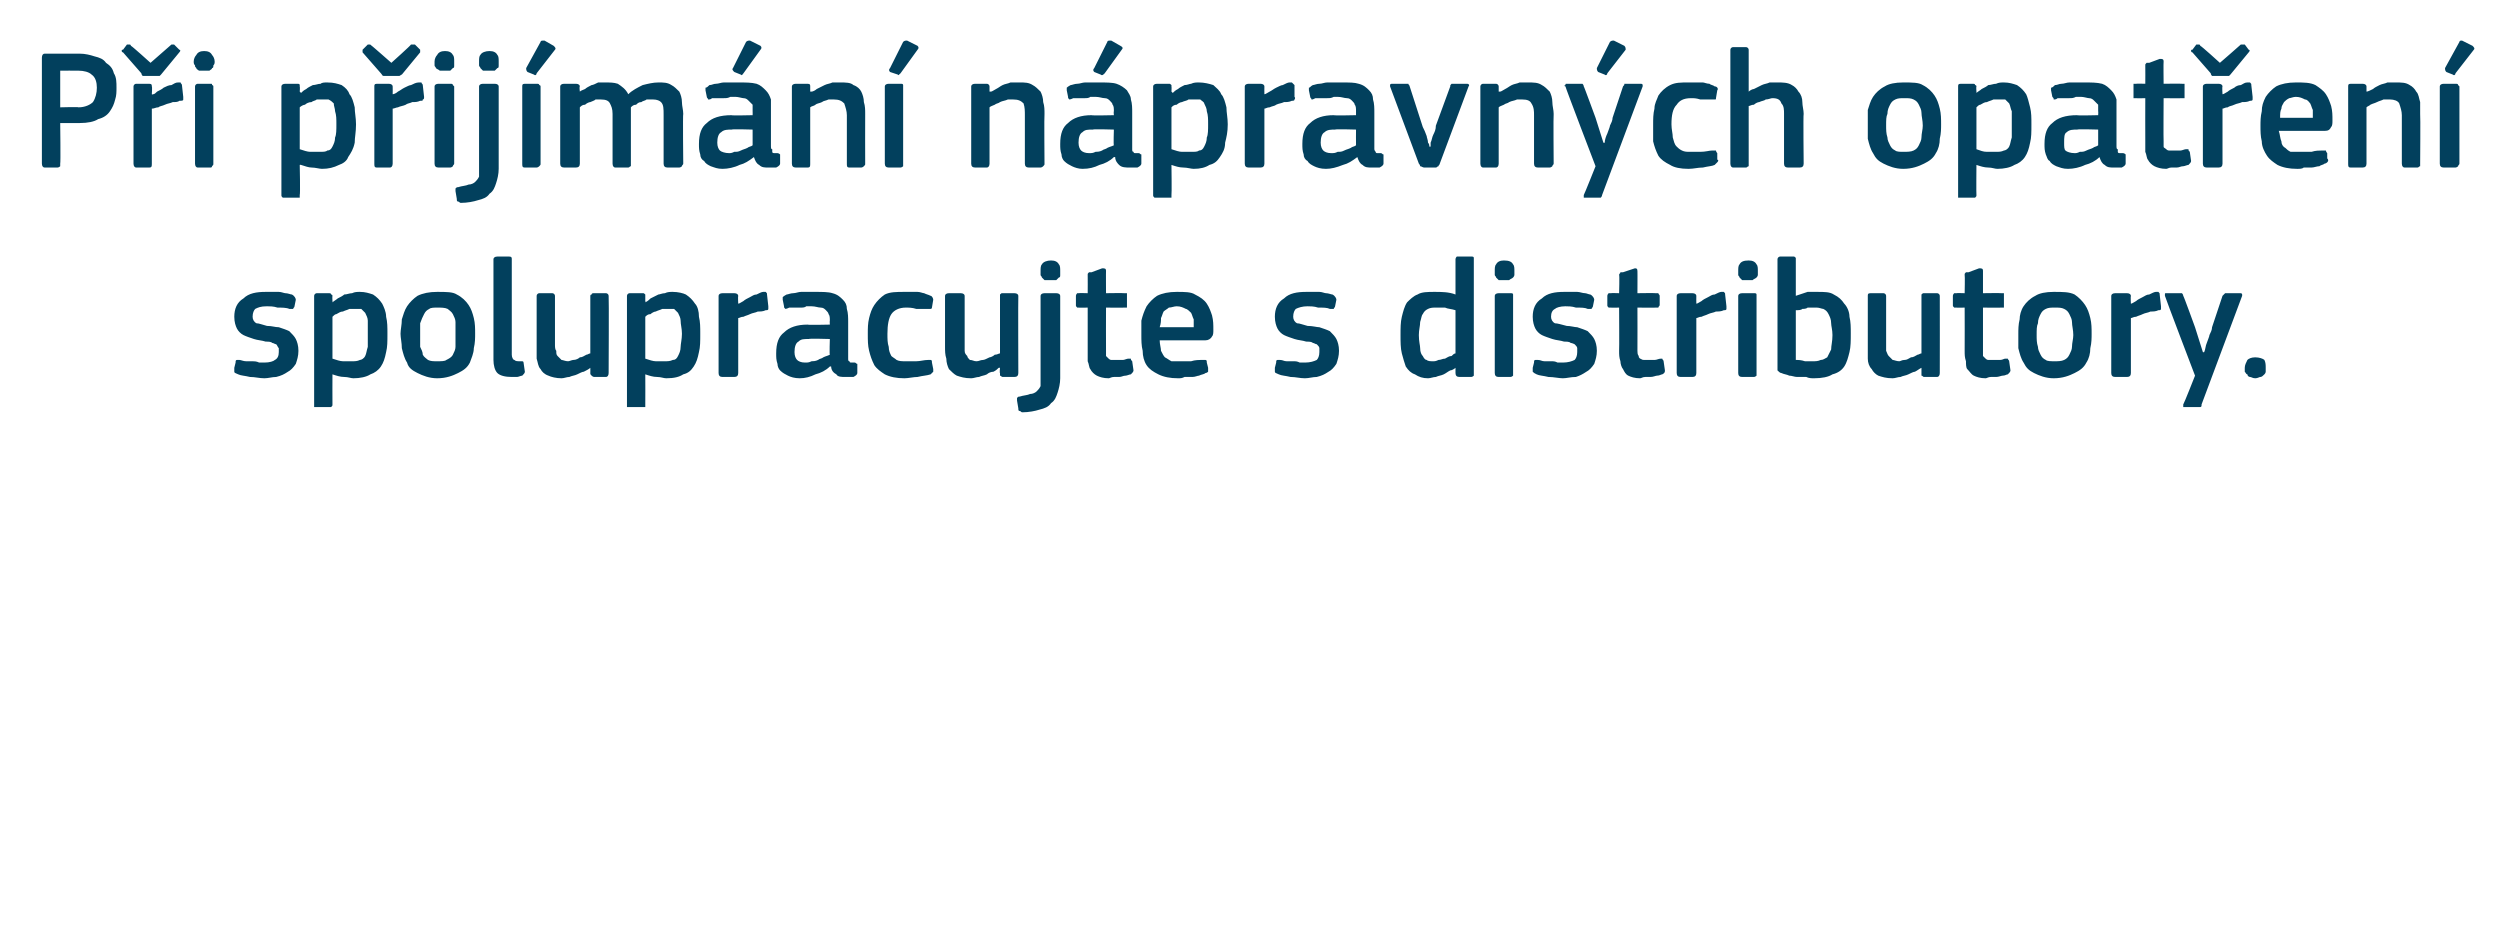
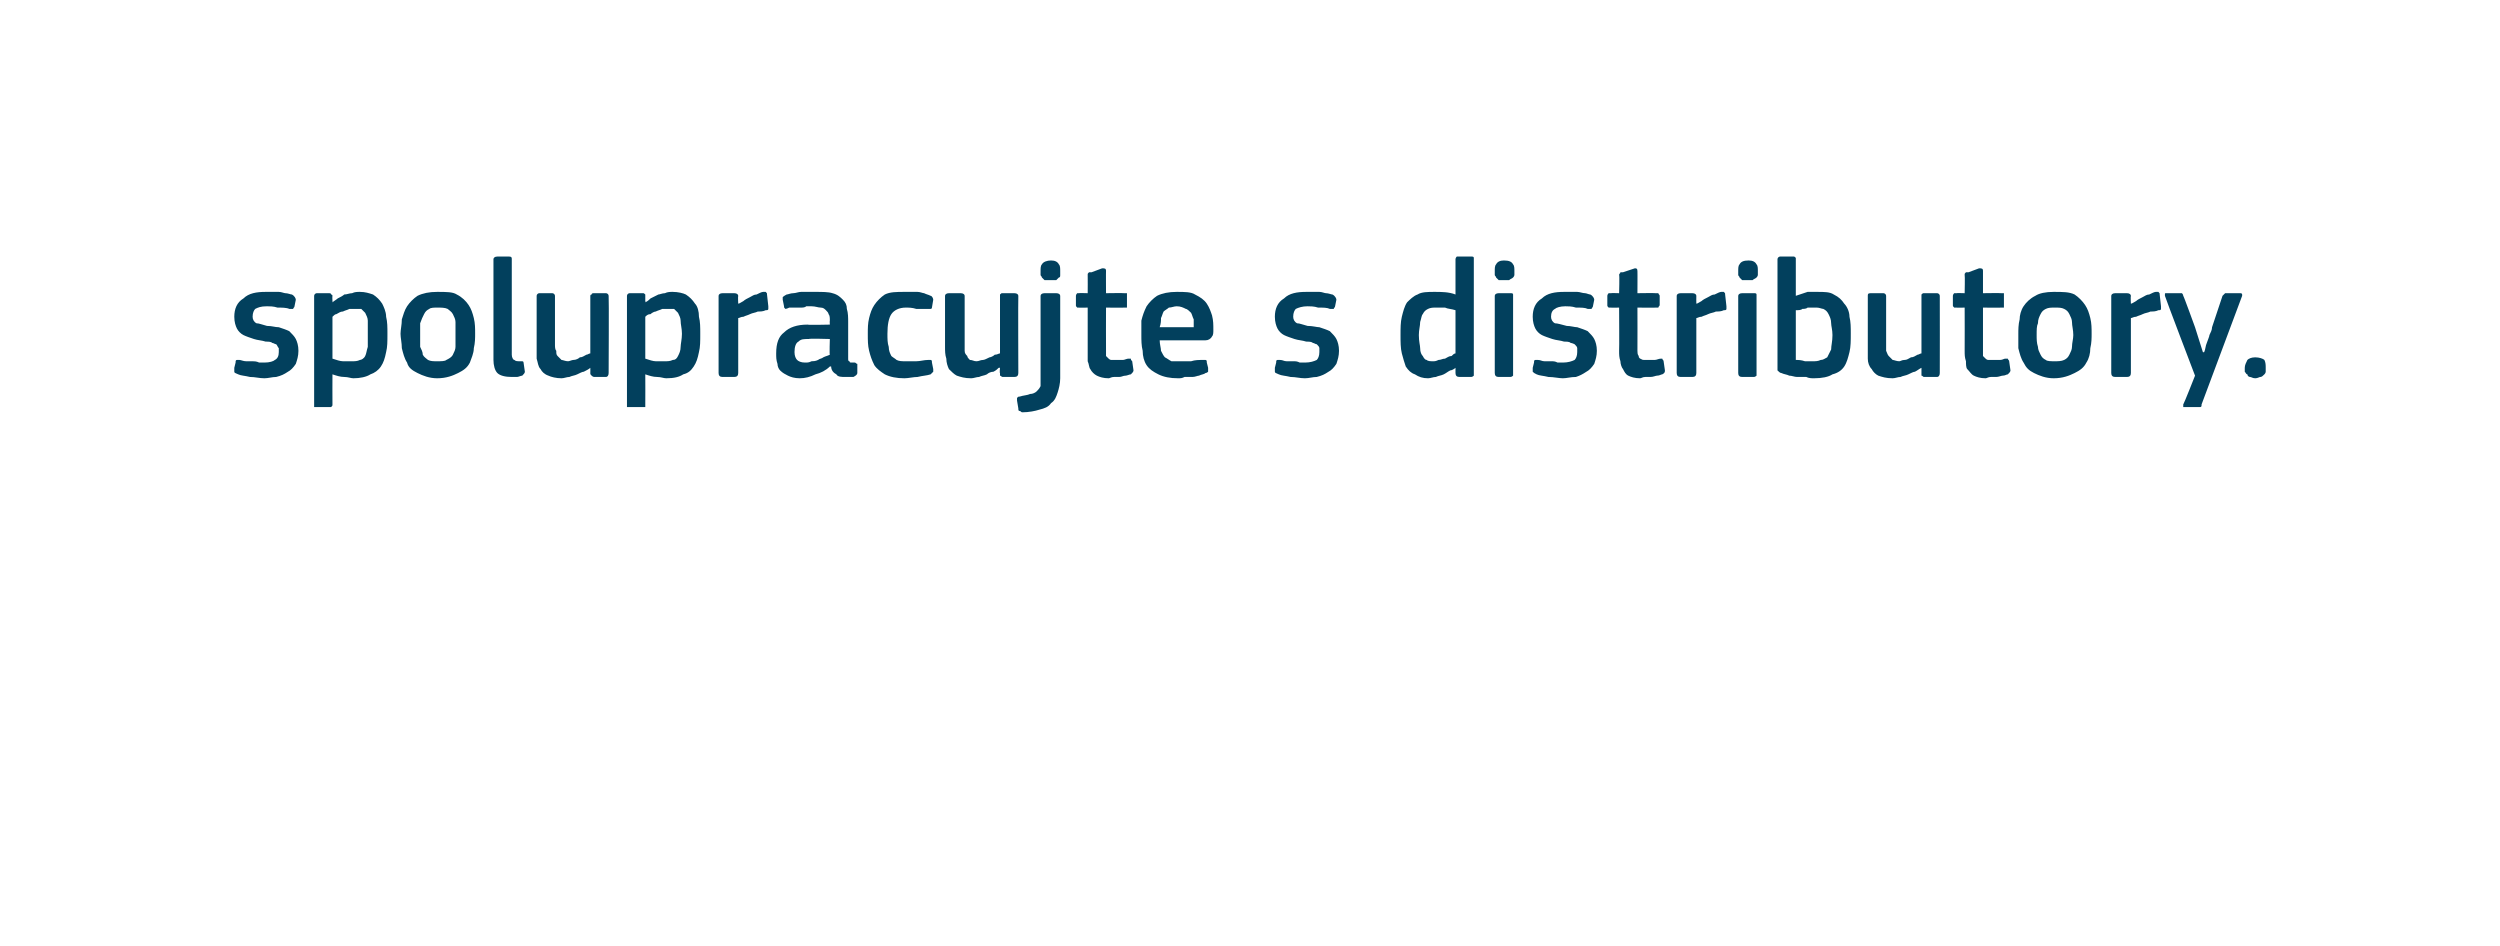
<svg xmlns="http://www.w3.org/2000/svg" version="1.1" width="191px" height="72.3px" viewBox="0 -3 191 72.3" style="top:-3px">
  <desc>P i p ij m n n pravn ch opat en spolupracujte s distributory.</desc>
  <defs />
  <g id="Polygon25583">
    <path d="M 22.8 23.8 C 22.8 24.2 22.7 24.5 22.6 24.8 C 22.4 25.1 22.2 25.3 22 25.4 C 21.7 25.6 21.5 25.7 21.1 25.8 C 20.8 25.8 20.5 25.9 20.2 25.9 C 19.8 25.9 19.5 25.8 19.1 25.8 C 18.7 25.7 18.4 25.7 18.2 25.6 C 18 25.5 17.9 25.5 17.9 25.4 C 17.9 25.3 17.9 25.2 17.9 25.1 C 17.9 25.1 18 24.7 18 24.7 C 18 24.6 18 24.5 18.1 24.5 C 18.1 24.5 18.2 24.5 18.3 24.5 C 18.4 24.5 18.6 24.6 18.8 24.6 C 18.9 24.6 19.1 24.6 19.3 24.6 C 19.4 24.6 19.6 24.6 19.8 24.7 C 19.9 24.7 20 24.7 20.2 24.7 C 20.6 24.7 20.9 24.6 21 24.5 C 21.2 24.4 21.3 24.2 21.3 23.9 C 21.3 23.8 21.3 23.7 21.3 23.6 C 21.2 23.5 21.2 23.4 21.1 23.3 C 21 23.3 20.9 23.2 20.8 23.2 C 20.7 23.1 20.5 23.1 20.3 23.1 C 20 23 19.7 23 19.4 22.9 C 19.1 22.8 18.8 22.7 18.6 22.6 C 18.4 22.5 18.2 22.3 18.1 22.1 C 18 21.9 17.9 21.6 17.9 21.2 C 17.9 20.6 18.1 20.1 18.6 19.8 C 19 19.4 19.6 19.3 20.3 19.3 C 20.5 19.3 20.6 19.3 20.8 19.3 C 21 19.3 21.1 19.3 21.3 19.3 C 21.5 19.3 21.7 19.4 21.8 19.4 C 22 19.4 22.2 19.5 22.3 19.5 C 22.5 19.6 22.6 19.8 22.6 19.9 C 22.6 19.9 22.5 20.4 22.5 20.4 C 22.5 20.5 22.4 20.5 22.4 20.6 C 22.3 20.6 22.3 20.6 22.1 20.6 C 21.9 20.5 21.5 20.5 21.2 20.5 C 20.9 20.4 20.6 20.4 20.4 20.4 C 19.9 20.4 19.7 20.5 19.5 20.6 C 19.4 20.7 19.3 20.9 19.3 21.2 C 19.3 21.4 19.4 21.6 19.6 21.7 C 19.8 21.7 20 21.8 20.4 21.9 C 20.8 21.9 21 22 21.3 22 C 21.6 22.1 21.9 22.2 22.1 22.3 C 22.3 22.5 22.5 22.7 22.6 22.9 C 22.7 23.1 22.8 23.4 22.8 23.8 Z M 29.6 22.5 C 29.6 23.1 29.6 23.5 29.5 23.9 C 29.4 24.4 29.3 24.7 29.1 25 C 28.9 25.3 28.6 25.5 28.3 25.6 C 28 25.8 27.5 25.9 27 25.9 C 26.8 25.9 26.6 25.8 26.3 25.8 C 26 25.8 25.7 25.7 25.4 25.6 C 25.4 25.58 25.4 25.6 25.4 25.6 C 25.4 25.6 25.39 27.88 25.4 27.9 C 25.4 28 25.4 28 25.3 28.1 C 25.3 28.1 25.2 28.1 25.1 28.1 C 25.1 28.1 24.2 28.1 24.2 28.1 C 24.1 28.1 24.1 28.1 24 28.1 C 24 28 24 28 24 27.9 C 24 27.9 24 19.6 24 19.6 C 24 19.5 24.1 19.4 24.2 19.4 C 24.2 19.4 25.1 19.4 25.1 19.4 C 25.2 19.4 25.3 19.4 25.3 19.5 C 25.4 19.5 25.4 19.6 25.4 19.6 C 25.38 19.64 25.4 20 25.4 20 C 25.4 20 25.42 20.06 25.4 20.1 C 25.5 20 25.7 19.9 25.8 19.8 C 26 19.7 26.2 19.6 26.3 19.5 C 26.5 19.5 26.7 19.4 26.9 19.4 C 27.1 19.3 27.3 19.3 27.5 19.3 C 27.9 19.3 28.2 19.4 28.5 19.5 C 28.8 19.7 29 19.9 29.2 20.2 C 29.3 20.4 29.5 20.8 29.5 21.2 C 29.6 21.6 29.6 22 29.6 22.5 Z M 28.1 22.5 C 28.1 22.1 28.1 21.8 28.1 21.5 C 28.1 21.3 28 21.1 27.9 20.9 C 27.8 20.8 27.7 20.7 27.6 20.6 C 27.5 20.6 27.3 20.6 27.1 20.6 C 27 20.6 26.9 20.6 26.7 20.6 C 26.5 20.7 26.4 20.7 26.2 20.8 C 26 20.8 25.9 20.9 25.7 21 C 25.6 21 25.5 21.1 25.4 21.2 C 25.4 21.2 25.4 24.4 25.4 24.4 C 25.7 24.5 26 24.6 26.2 24.6 C 26.4 24.6 26.7 24.6 26.9 24.6 C 27.1 24.6 27.3 24.6 27.5 24.5 C 27.6 24.5 27.8 24.4 27.9 24.2 C 28 24 28 23.8 28.1 23.5 C 28.1 23.3 28.1 22.9 28.1 22.5 Z M 36.3 22.5 C 36.3 22.8 36.3 23.2 36.2 23.6 C 36.2 24 36 24.4 35.9 24.7 C 35.7 25.1 35.4 25.3 35 25.5 C 34.6 25.7 34.1 25.9 33.4 25.9 C 32.8 25.9 32.3 25.7 31.9 25.5 C 31.5 25.3 31.2 25.1 31.1 24.7 C 30.9 24.4 30.8 24 30.7 23.6 C 30.7 23.2 30.6 22.8 30.6 22.5 C 30.6 22.2 30.7 21.8 30.7 21.4 C 30.8 21.1 30.9 20.7 31.1 20.4 C 31.3 20.1 31.6 19.8 31.9 19.6 C 32.3 19.4 32.8 19.3 33.4 19.3 C 34.1 19.3 34.6 19.3 34.9 19.5 C 35.3 19.7 35.6 20 35.8 20.3 C 36 20.6 36.1 20.9 36.2 21.3 C 36.3 21.7 36.3 22.1 36.3 22.5 Z M 34.8 22.6 C 34.8 22.2 34.8 21.9 34.8 21.6 C 34.8 21.4 34.7 21.2 34.6 21 C 34.5 20.8 34.3 20.7 34.2 20.6 C 34 20.5 33.7 20.5 33.4 20.5 C 33.2 20.5 32.9 20.5 32.8 20.6 C 32.6 20.7 32.5 20.8 32.4 21 C 32.3 21.2 32.2 21.4 32.1 21.7 C 32.1 21.9 32.1 22.2 32.1 22.6 C 32.1 22.9 32.1 23.2 32.1 23.5 C 32.2 23.7 32.3 23.9 32.3 24.1 C 32.4 24.3 32.6 24.4 32.7 24.5 C 32.9 24.6 33.1 24.6 33.4 24.6 C 33.7 24.6 34 24.6 34.1 24.5 C 34.3 24.4 34.5 24.3 34.6 24.1 C 34.7 23.9 34.8 23.7 34.8 23.5 C 34.8 23.2 34.8 22.9 34.8 22.6 Z M 39.1 24.1 C 39.1 24.3 39.2 24.5 39.3 24.5 C 39.4 24.6 39.5 24.6 39.8 24.6 C 39.9 24.6 39.9 24.6 39.9 24.6 C 40 24.6 40 24.7 40 24.7 C 40 24.7 40.1 25.4 40.1 25.4 C 40.1 25.5 40 25.6 39.9 25.7 C 39.8 25.7 39.6 25.8 39.5 25.8 C 39.3 25.8 39.2 25.8 39.1 25.8 C 38.6 25.8 38.2 25.7 38 25.5 C 37.8 25.3 37.7 24.9 37.7 24.5 C 37.7 24.5 37.7 16.8 37.7 16.8 C 37.7 16.7 37.8 16.6 38 16.6 C 38 16.6 38.9 16.6 38.9 16.6 C 39.1 16.6 39.1 16.7 39.1 16.8 C 39.1 16.8 39.1 24.1 39.1 24.1 Z M 46.5 25.5 C 46.5 25.7 46.4 25.8 46.3 25.8 C 46.3 25.8 45.4 25.8 45.4 25.8 C 45.3 25.8 45.2 25.7 45.2 25.7 C 45.1 25.6 45.1 25.6 45.1 25.5 C 45.11 25.5 45.1 25.1 45.1 25.1 C 45.1 25.1 45.09 25.09 45.1 25.1 C 45 25.2 44.8 25.3 44.6 25.4 C 44.5 25.4 44.3 25.5 44.1 25.6 C 43.9 25.7 43.7 25.7 43.5 25.8 C 43.3 25.8 43.1 25.9 42.9 25.9 C 42.5 25.9 42.1 25.8 41.9 25.7 C 41.6 25.6 41.4 25.4 41.3 25.2 C 41.1 25 41.1 24.7 41 24.4 C 41 24.1 41 23.8 41 23.5 C 41 23.5 41 19.6 41 19.6 C 41 19.5 41.1 19.4 41.2 19.4 C 41.2 19.4 42.2 19.4 42.2 19.4 C 42.3 19.4 42.4 19.5 42.4 19.6 C 42.4 19.6 42.4 23.3 42.4 23.3 C 42.4 23.5 42.4 23.7 42.5 23.8 C 42.5 24 42.5 24.1 42.6 24.2 C 42.7 24.3 42.8 24.4 42.9 24.5 C 43 24.5 43.2 24.6 43.4 24.6 C 43.5 24.6 43.7 24.5 43.8 24.5 C 44 24.5 44.2 24.4 44.3 24.3 C 44.5 24.3 44.6 24.2 44.8 24.1 C 44.9 24.1 45 24 45.1 24 C 45.1 24 45.1 19.6 45.1 19.6 C 45.1 19.6 45.1 19.5 45.2 19.5 C 45.2 19.4 45.3 19.4 45.4 19.4 C 45.4 19.4 46.3 19.4 46.3 19.4 C 46.4 19.4 46.5 19.5 46.5 19.6 C 46.53 19.64 46.5 25.5 46.5 25.5 C 46.5 25.5 46.53 25.5 46.5 25.5 Z M 53.5 22.5 C 53.5 23.1 53.5 23.5 53.4 23.9 C 53.3 24.4 53.2 24.7 53 25 C 52.8 25.3 52.6 25.5 52.2 25.6 C 51.9 25.8 51.5 25.9 50.9 25.9 C 50.7 25.9 50.5 25.8 50.2 25.8 C 49.9 25.8 49.6 25.7 49.3 25.6 C 49.32 25.58 49.3 25.6 49.3 25.6 C 49.3 25.6 49.31 27.88 49.3 27.9 C 49.3 28 49.3 28 49.3 28.1 C 49.2 28.1 49.2 28.1 49.1 28.1 C 49.1 28.1 48.1 28.1 48.1 28.1 C 48 28.1 48 28.1 47.9 28.1 C 47.9 28 47.9 28 47.9 27.9 C 47.9 27.9 47.9 19.6 47.9 19.6 C 47.9 19.5 48 19.4 48.1 19.4 C 48.1 19.4 49.1 19.4 49.1 19.4 C 49.2 19.4 49.2 19.4 49.3 19.5 C 49.3 19.5 49.3 19.6 49.3 19.6 C 49.3 19.64 49.3 20 49.3 20 C 49.3 20 49.34 20.06 49.3 20.1 C 49.5 20 49.6 19.9 49.7 19.8 C 49.9 19.7 50.1 19.6 50.3 19.5 C 50.4 19.5 50.6 19.4 50.8 19.4 C 51 19.3 51.2 19.3 51.4 19.3 C 51.8 19.3 52.2 19.4 52.4 19.5 C 52.7 19.7 52.9 19.9 53.1 20.2 C 53.3 20.4 53.4 20.8 53.4 21.2 C 53.5 21.6 53.5 22 53.5 22.5 Z M 52.1 22.5 C 52.1 22.1 52 21.8 52 21.5 C 52 21.3 51.9 21.1 51.8 20.9 C 51.7 20.8 51.6 20.7 51.5 20.6 C 51.4 20.6 51.2 20.6 51.1 20.6 C 50.9 20.6 50.8 20.6 50.6 20.6 C 50.4 20.7 50.3 20.7 50.1 20.8 C 50 20.8 49.8 20.9 49.7 21 C 49.5 21 49.4 21.1 49.3 21.2 C 49.3 21.2 49.3 24.4 49.3 24.4 C 49.6 24.5 49.9 24.6 50.1 24.6 C 50.3 24.6 50.6 24.6 50.8 24.6 C 51 24.6 51.2 24.6 51.4 24.5 C 51.6 24.5 51.7 24.4 51.8 24.2 C 51.9 24 52 23.8 52 23.5 C 52 23.3 52.1 22.9 52.1 22.5 Z M 56.4 25.5 C 56.4 25.7 56.3 25.8 56.1 25.8 C 56.1 25.8 55.2 25.8 55.2 25.8 C 55 25.8 54.9 25.7 54.9 25.5 C 54.9 25.5 54.9 19.6 54.9 19.6 C 54.9 19.5 55 19.4 55.2 19.4 C 55.2 19.4 56.1 19.4 56.1 19.4 C 56.3 19.4 56.4 19.5 56.4 19.6 C 56.37 19.64 56.4 20.2 56.4 20.2 C 56.4 20.2 56.4 20.24 56.4 20.2 C 56.5 20.2 56.6 20.1 56.8 20 C 56.9 19.9 57.1 19.8 57.3 19.7 C 57.5 19.6 57.6 19.5 57.8 19.5 C 58 19.4 58.2 19.3 58.3 19.3 C 58.4 19.3 58.5 19.3 58.5 19.3 C 58.6 19.4 58.6 19.4 58.6 19.5 C 58.6 19.5 58.7 20.4 58.7 20.4 C 58.7 20.5 58.7 20.6 58.7 20.6 C 58.7 20.7 58.6 20.7 58.5 20.7 C 58.3 20.8 58.1 20.8 57.9 20.8 C 57.7 20.9 57.5 20.9 57.3 21 C 57.1 21.1 57 21.1 56.8 21.2 C 56.6 21.2 56.5 21.3 56.4 21.3 C 56.4 21.3 56.4 25.5 56.4 25.5 Z M 63.4 22.9 C 63.4 22.9 61.78 22.85 61.8 22.9 C 61.4 22.9 61.2 22.9 61 23.1 C 60.8 23.2 60.7 23.5 60.7 23.9 C 60.7 24.2 60.8 24.4 60.9 24.5 C 61 24.6 61.2 24.7 61.5 24.7 C 61.7 24.7 61.8 24.7 62 24.6 C 62.1 24.6 62.3 24.6 62.5 24.5 C 62.6 24.4 62.8 24.4 62.9 24.3 C 63.1 24.2 63.2 24.2 63.4 24.1 C 63.36 24.09 63.4 22.9 63.4 22.9 Z M 63.4 25 C 63.1 25.3 62.7 25.5 62.3 25.6 C 61.9 25.8 61.5 25.9 61.1 25.9 C 60.7 25.9 60.4 25.8 60.2 25.7 C 60 25.6 59.8 25.5 59.6 25.3 C 59.5 25.2 59.4 25 59.4 24.8 C 59.3 24.5 59.3 24.3 59.3 24 C 59.3 23.2 59.5 22.7 59.9 22.4 C 60.3 22 60.9 21.8 61.7 21.8 C 61.71 21.84 63.4 21.8 63.4 21.8 C 63.4 21.8 63.38 21.5 63.4 21.5 C 63.4 21.3 63.4 21.1 63.3 21 C 63.3 20.9 63.2 20.8 63.1 20.7 C 63 20.6 62.9 20.5 62.7 20.5 C 62.5 20.5 62.3 20.4 62 20.4 C 61.9 20.4 61.8 20.4 61.6 20.4 C 61.5 20.5 61.3 20.5 61.2 20.5 C 61 20.5 60.9 20.5 60.7 20.5 C 60.5 20.5 60.4 20.5 60.3 20.5 C 60.1 20.6 60 20.6 60 20.6 C 59.9 20.5 59.9 20.5 59.9 20.4 C 59.9 20.4 59.8 19.9 59.8 19.9 C 59.8 19.8 59.8 19.8 59.8 19.7 C 59.8 19.7 59.9 19.6 60.1 19.5 C 60.2 19.5 60.4 19.4 60.6 19.4 C 60.8 19.4 61 19.3 61.2 19.3 C 61.4 19.3 61.6 19.3 61.7 19.3 C 61.9 19.3 62.1 19.3 62.3 19.3 C 62.8 19.3 63.3 19.3 63.6 19.4 C 64 19.5 64.2 19.7 64.4 19.9 C 64.6 20.1 64.7 20.3 64.7 20.6 C 64.8 20.9 64.8 21.3 64.8 21.6 C 64.8 21.6 64.8 24.1 64.8 24.1 C 64.8 24.3 64.8 24.4 64.8 24.4 C 64.8 24.5 64.8 24.6 64.9 24.6 C 64.9 24.7 65 24.7 65 24.7 C 65.1 24.7 65.2 24.7 65.3 24.7 C 65.4 24.7 65.4 24.8 65.5 24.8 C 65.5 24.8 65.5 24.9 65.5 24.9 C 65.5 24.9 65.5 25.5 65.5 25.5 C 65.5 25.6 65.4 25.7 65.2 25.8 C 65.1 25.8 65 25.8 64.9 25.8 C 64.8 25.8 64.7 25.8 64.6 25.8 C 64.3 25.8 64 25.8 63.9 25.6 C 63.7 25.5 63.5 25.3 63.5 25 C 63.5 25 63.4 25 63.4 25 Z M 71.3 25.2 C 71.3 25.2 71.3 25.3 71.3 25.4 C 71.3 25.4 71.2 25.5 71.1 25.6 C 70.8 25.7 70.5 25.7 70.1 25.8 C 69.8 25.8 69.4 25.9 69.1 25.9 C 68.5 25.9 68 25.8 67.6 25.6 C 67.3 25.4 67 25.2 66.8 24.9 C 66.6 24.5 66.5 24.2 66.4 23.8 C 66.3 23.4 66.3 23 66.3 22.5 C 66.3 22.1 66.3 21.7 66.4 21.3 C 66.5 20.9 66.6 20.6 66.8 20.3 C 67 20 67.3 19.7 67.6 19.5 C 68 19.3 68.5 19.3 69.1 19.3 C 69.2 19.3 69.4 19.3 69.6 19.3 C 69.7 19.3 69.9 19.3 70.1 19.3 C 70.3 19.3 70.5 19.4 70.6 19.4 C 70.8 19.5 70.9 19.5 71.1 19.6 C 71.2 19.6 71.3 19.8 71.3 19.9 C 71.3 19.9 71.2 20.5 71.2 20.5 C 71.2 20.6 71.1 20.6 71.1 20.6 C 71 20.6 70.9 20.6 70.8 20.6 C 70.5 20.6 70.2 20.6 70 20.6 C 69.7 20.5 69.4 20.5 69.2 20.5 C 68.7 20.5 68.3 20.7 68.1 21 C 67.9 21.3 67.8 21.8 67.8 22.5 C 67.8 22.9 67.8 23.2 67.9 23.5 C 67.9 23.8 68 24 68.1 24.2 C 68.2 24.3 68.4 24.4 68.5 24.5 C 68.7 24.6 68.9 24.6 69.2 24.6 C 69.4 24.6 69.7 24.6 70 24.6 C 70.3 24.6 70.6 24.5 70.9 24.5 C 71 24.5 71 24.5 71.1 24.5 C 71.2 24.5 71.2 24.6 71.2 24.7 C 71.2 24.7 71.3 25.2 71.3 25.2 Z M 77.8 25.5 C 77.8 25.7 77.7 25.8 77.5 25.8 C 77.5 25.8 76.6 25.8 76.6 25.8 C 76.5 25.8 76.5 25.7 76.4 25.7 C 76.4 25.6 76.4 25.6 76.4 25.5 C 76.36 25.5 76.4 25.1 76.4 25.1 C 76.4 25.1 76.34 25.09 76.3 25.1 C 76.2 25.2 76.1 25.3 75.9 25.4 C 75.7 25.4 75.5 25.5 75.4 25.6 C 75.2 25.7 75 25.7 74.8 25.8 C 74.6 25.8 74.4 25.9 74.2 25.9 C 73.7 25.9 73.4 25.8 73.1 25.7 C 72.9 25.6 72.7 25.4 72.5 25.2 C 72.4 25 72.3 24.7 72.3 24.4 C 72.2 24.1 72.2 23.8 72.2 23.5 C 72.2 23.5 72.2 19.6 72.2 19.6 C 72.2 19.5 72.3 19.4 72.5 19.4 C 72.5 19.4 73.4 19.4 73.4 19.4 C 73.6 19.4 73.7 19.5 73.7 19.6 C 73.7 19.6 73.7 23.3 73.7 23.3 C 73.7 23.5 73.7 23.7 73.7 23.8 C 73.7 24 73.8 24.1 73.9 24.2 C 73.9 24.3 74 24.4 74.1 24.5 C 74.3 24.5 74.4 24.6 74.6 24.6 C 74.8 24.6 74.9 24.5 75.1 24.5 C 75.2 24.5 75.4 24.4 75.6 24.3 C 75.7 24.3 75.9 24.2 76 24.1 C 76.2 24.1 76.3 24 76.4 24 C 76.4 24 76.4 19.6 76.4 19.6 C 76.4 19.6 76.4 19.5 76.4 19.5 C 76.5 19.4 76.5 19.4 76.6 19.4 C 76.6 19.4 77.5 19.4 77.5 19.4 C 77.7 19.4 77.8 19.5 77.8 19.6 C 77.78 19.64 77.8 25.5 77.8 25.5 C 77.8 25.5 77.78 25.5 77.8 25.5 Z M 81 25.9 C 81 26.3 80.9 26.7 80.8 27 C 80.7 27.3 80.6 27.6 80.3 27.8 C 80.1 28.1 79.8 28.2 79.4 28.3 C 79.1 28.4 78.6 28.5 78.1 28.5 C 78 28.5 78 28.4 77.9 28.4 C 77.8 28.4 77.8 28.3 77.8 28.2 C 77.8 28.2 77.7 27.6 77.7 27.6 C 77.7 27.5 77.7 27.4 77.7 27.4 C 77.8 27.3 77.8 27.3 77.9 27.3 C 78.2 27.2 78.5 27.2 78.7 27.1 C 78.9 27.1 79.1 27 79.2 26.9 C 79.3 26.8 79.4 26.7 79.5 26.5 C 79.5 26.4 79.5 26.2 79.5 25.9 C 79.5 25.9 79.5 19.6 79.5 19.6 C 79.5 19.5 79.6 19.4 79.8 19.4 C 79.8 19.4 80.7 19.4 80.7 19.4 C 80.9 19.4 81 19.5 81 19.6 C 81 19.6 81 25.9 81 25.9 Z M 81 17.7 C 81 17.8 81 17.9 81 18 C 81 18.1 81 18.2 80.9 18.2 C 80.8 18.3 80.8 18.3 80.7 18.4 C 80.6 18.4 80.4 18.4 80.3 18.4 C 80.1 18.4 79.9 18.4 79.8 18.4 C 79.7 18.3 79.7 18.3 79.6 18.2 C 79.6 18.1 79.5 18.1 79.5 18 C 79.5 17.9 79.5 17.8 79.5 17.7 C 79.5 17.5 79.5 17.3 79.6 17.2 C 79.7 17 80 16.9 80.3 16.9 C 80.6 16.9 80.8 17 80.9 17.2 C 81 17.3 81 17.5 81 17.7 Z M 86.6 25.3 C 86.6 25.4 86.5 25.5 86.4 25.6 C 86.3 25.6 86.1 25.7 86 25.7 C 85.8 25.7 85.7 25.8 85.5 25.8 C 85.4 25.8 85.2 25.8 85.1 25.8 C 84.9 25.8 84.8 25.9 84.7 25.9 C 84.3 25.9 84 25.8 83.8 25.7 C 83.6 25.6 83.4 25.4 83.3 25.2 C 83.2 25.1 83.2 24.8 83.1 24.6 C 83.1 24.3 83.1 24.1 83.1 23.8 C 83.1 23.79 83.1 20.5 83.1 20.5 C 83.1 20.5 82.45 20.52 82.4 20.5 C 82.4 20.5 82.3 20.5 82.3 20.5 C 82.2 20.4 82.2 20.4 82.2 20.3 C 82.2 20.3 82.2 19.6 82.2 19.6 C 82.2 19.6 82.2 19.5 82.3 19.4 C 82.3 19.4 82.4 19.4 82.4 19.4 C 82.45 19.38 83.1 19.4 83.1 19.4 C 83.1 19.4 83.11 18.04 83.1 18 C 83.1 17.9 83.1 17.9 83.2 17.8 C 83.2 17.8 83.3 17.8 83.4 17.8 C 83.4 17.8 84.2 17.5 84.2 17.5 C 84.4 17.5 84.5 17.5 84.5 17.7 C 84.49 17.68 84.5 19.4 84.5 19.4 C 84.5 19.4 85.88 19.38 85.9 19.4 C 86 19.4 86.1 19.4 86.1 19.4 C 86.1 19.5 86.1 19.5 86.1 19.6 C 86.1 19.6 86.1 20.3 86.1 20.3 C 86.1 20.4 86.1 20.4 86.1 20.5 C 86.1 20.5 86 20.5 85.9 20.5 C 85.88 20.52 84.5 20.5 84.5 20.5 C 84.5 20.5 84.49 23.76 84.5 23.8 C 84.5 23.9 84.5 24.1 84.5 24.2 C 84.6 24.3 84.6 24.3 84.7 24.4 C 84.7 24.4 84.8 24.5 84.9 24.5 C 85 24.5 85.2 24.5 85.4 24.5 C 85.5 24.5 85.6 24.5 85.8 24.5 C 85.9 24.5 86.1 24.4 86.2 24.4 C 86.3 24.4 86.4 24.4 86.4 24.4 C 86.4 24.5 86.4 24.5 86.5 24.6 C 86.5 24.6 86.6 25.3 86.6 25.3 Z M 88.6 23 C 88.6 23.3 88.7 23.6 88.7 23.8 C 88.8 24 88.9 24.2 89 24.3 C 89.2 24.4 89.3 24.5 89.5 24.6 C 89.7 24.6 89.9 24.6 90.2 24.6 C 90.4 24.6 90.7 24.6 91 24.6 C 91.3 24.5 91.6 24.5 91.9 24.5 C 92 24.5 92.1 24.5 92.1 24.5 C 92.2 24.5 92.2 24.6 92.2 24.7 C 92.2 24.7 92.3 25.1 92.3 25.1 C 92.3 25.2 92.3 25.3 92.3 25.4 C 92.3 25.4 92.2 25.5 92.1 25.5 C 92 25.6 91.8 25.6 91.6 25.7 C 91.5 25.7 91.3 25.8 91.1 25.8 C 90.9 25.8 90.7 25.8 90.5 25.8 C 90.3 25.9 90.2 25.9 90 25.9 C 89.4 25.9 88.9 25.8 88.5 25.6 C 88.1 25.4 87.8 25.2 87.6 24.9 C 87.4 24.6 87.3 24.2 87.3 23.8 C 87.2 23.4 87.2 23 87.2 22.6 C 87.2 22.3 87.2 21.9 87.2 21.5 C 87.3 21.1 87.4 20.8 87.6 20.4 C 87.8 20.1 88.1 19.8 88.4 19.6 C 88.8 19.4 89.3 19.3 89.9 19.3 C 90.5 19.3 91 19.3 91.3 19.5 C 91.7 19.7 92 19.9 92.2 20.2 C 92.4 20.5 92.5 20.8 92.6 21.1 C 92.7 21.5 92.7 21.8 92.7 22.2 C 92.7 22.4 92.7 22.6 92.6 22.7 C 92.5 22.9 92.3 23 92.1 23 C 92.1 23 88.6 23 88.6 23 Z M 89.9 20.4 C 89.7 20.4 89.5 20.5 89.3 20.5 C 89.2 20.6 89 20.7 88.9 20.8 C 88.8 21 88.8 21.1 88.7 21.3 C 88.7 21.5 88.7 21.7 88.6 22 C 88.6 22 91.2 22 91.2 22 C 91.2 21.8 91.2 21.6 91.2 21.4 C 91.1 21.2 91.1 21.1 91 20.9 C 90.9 20.8 90.7 20.6 90.6 20.6 C 90.4 20.5 90.2 20.4 89.9 20.4 Z M 102.3 23.8 C 102.3 24.2 102.2 24.5 102.1 24.8 C 101.9 25.1 101.7 25.3 101.5 25.4 C 101.2 25.6 101 25.7 100.6 25.8 C 100.3 25.8 100 25.9 99.7 25.9 C 99.3 25.9 99 25.8 98.6 25.8 C 98.2 25.7 97.9 25.7 97.7 25.6 C 97.5 25.5 97.4 25.5 97.4 25.4 C 97.4 25.3 97.4 25.2 97.4 25.1 C 97.4 25.1 97.5 24.7 97.5 24.7 C 97.5 24.6 97.5 24.5 97.6 24.5 C 97.6 24.5 97.7 24.5 97.8 24.5 C 98 24.5 98.1 24.6 98.3 24.6 C 98.4 24.6 98.6 24.6 98.8 24.6 C 99 24.6 99.1 24.6 99.3 24.7 C 99.4 24.7 99.5 24.7 99.7 24.7 C 100.1 24.7 100.4 24.6 100.6 24.5 C 100.7 24.4 100.8 24.2 100.8 23.9 C 100.8 23.8 100.8 23.7 100.8 23.6 C 100.8 23.5 100.7 23.4 100.6 23.3 C 100.5 23.3 100.4 23.2 100.3 23.2 C 100.2 23.1 100 23.1 99.8 23.1 C 99.5 23 99.2 23 98.9 22.9 C 98.6 22.8 98.3 22.7 98.1 22.6 C 97.9 22.5 97.7 22.3 97.6 22.1 C 97.5 21.9 97.4 21.6 97.4 21.2 C 97.4 20.6 97.6 20.1 98.1 19.8 C 98.5 19.4 99.1 19.3 99.8 19.3 C 100 19.3 100.1 19.3 100.3 19.3 C 100.5 19.3 100.6 19.3 100.8 19.3 C 101 19.3 101.2 19.4 101.3 19.4 C 101.5 19.4 101.7 19.5 101.8 19.5 C 102 19.6 102.1 19.8 102.1 19.9 C 102.1 19.9 102 20.4 102 20.4 C 102 20.5 101.9 20.5 101.9 20.6 C 101.8 20.6 101.8 20.6 101.6 20.6 C 101.4 20.5 101.1 20.5 100.7 20.5 C 100.4 20.4 100.1 20.4 99.9 20.4 C 99.5 20.4 99.2 20.5 99 20.6 C 98.9 20.7 98.8 20.9 98.8 21.2 C 98.8 21.4 98.9 21.6 99.1 21.7 C 99.3 21.7 99.5 21.8 99.9 21.9 C 100.3 21.9 100.6 22 100.8 22 C 101.1 22.1 101.4 22.2 101.6 22.3 C 101.8 22.5 102 22.7 102.1 22.9 C 102.2 23.1 102.3 23.4 102.3 23.8 Z M 112.6 25.5 C 112.6 25.6 112.6 25.6 112.6 25.7 C 112.6 25.7 112.5 25.8 112.4 25.8 C 112.4 25.8 111.5 25.8 111.5 25.8 C 111.3 25.8 111.2 25.7 111.2 25.5 C 111.2 25.5 111.2 25.1 111.2 25.1 C 111.2 25.1 111.2 25.1 111.2 25.1 C 111.2 25.1 111.2 25.1 111.2 25.1 C 111.1 25.2 110.9 25.3 110.8 25.3 C 110.6 25.4 110.5 25.5 110.3 25.6 C 110.1 25.7 109.9 25.7 109.7 25.8 C 109.5 25.8 109.3 25.9 109.1 25.9 C 108.7 25.9 108.4 25.8 108.1 25.6 C 107.8 25.5 107.6 25.3 107.4 25 C 107.3 24.7 107.2 24.4 107.1 24 C 107 23.6 107 23.1 107 22.6 C 107 22.1 107 21.6 107.1 21.2 C 107.2 20.8 107.3 20.4 107.5 20.1 C 107.7 19.9 108 19.6 108.3 19.5 C 108.6 19.3 109.1 19.3 109.6 19.3 C 110.1 19.3 110.7 19.3 111.2 19.5 C 111.2 19.5 111.2 19.5 111.2 19.5 C 111.2 19.5 111.2 19.5 111.2 19.5 C 111.2 19.5 111.2 16.8 111.2 16.8 C 111.2 16.8 111.2 16.7 111.3 16.6 C 111.3 16.6 111.4 16.6 111.5 16.6 C 111.5 16.6 112.4 16.6 112.4 16.6 C 112.5 16.6 112.6 16.6 112.6 16.7 C 112.6 16.7 112.6 16.8 112.6 16.8 C 112.6 16.8 112.6 25.5 112.6 25.5 Z M 111.2 20.7 C 110.9 20.6 110.6 20.6 110.4 20.5 C 110.2 20.5 109.9 20.5 109.7 20.5 C 109.5 20.5 109.3 20.5 109.1 20.6 C 108.9 20.7 108.8 20.8 108.7 21 C 108.6 21.1 108.6 21.3 108.5 21.6 C 108.5 21.9 108.4 22.2 108.4 22.6 C 108.4 23.1 108.5 23.4 108.5 23.6 C 108.5 23.9 108.6 24.1 108.7 24.2 C 108.8 24.4 108.9 24.5 109 24.5 C 109.1 24.6 109.3 24.6 109.5 24.6 C 109.6 24.6 109.7 24.6 109.9 24.5 C 110.1 24.5 110.2 24.4 110.4 24.4 C 110.6 24.3 110.7 24.2 110.9 24.2 C 111 24.1 111.1 24 111.2 24 C 111.2 24 111.2 20.7 111.2 20.7 Z M 115.7 17.7 C 115.7 17.8 115.7 17.9 115.7 18 C 115.7 18.1 115.6 18.2 115.6 18.2 C 115.5 18.3 115.4 18.3 115.3 18.4 C 115.2 18.4 115.1 18.4 114.9 18.4 C 114.8 18.4 114.6 18.4 114.5 18.4 C 114.4 18.3 114.4 18.3 114.3 18.2 C 114.3 18.1 114.2 18.1 114.2 18 C 114.2 17.9 114.2 17.8 114.2 17.7 C 114.2 17.5 114.2 17.3 114.3 17.2 C 114.4 17 114.6 16.9 114.9 16.9 C 115.3 16.9 115.5 17 115.6 17.2 C 115.7 17.3 115.7 17.5 115.7 17.7 Z M 115.6 25.5 C 115.6 25.6 115.6 25.6 115.6 25.7 C 115.6 25.7 115.5 25.8 115.4 25.8 C 115.4 25.8 114.5 25.8 114.5 25.8 C 114.3 25.8 114.2 25.7 114.2 25.5 C 114.2 25.5 114.2 19.6 114.2 19.6 C 114.2 19.5 114.3 19.4 114.5 19.4 C 114.5 19.4 115.4 19.4 115.4 19.4 C 115.5 19.4 115.6 19.4 115.6 19.5 C 115.6 19.5 115.6 19.6 115.6 19.6 C 115.6 19.6 115.6 25.5 115.6 25.5 Z M 122 23.8 C 122 24.2 121.9 24.5 121.8 24.8 C 121.6 25.1 121.4 25.3 121.2 25.4 C 120.9 25.6 120.7 25.7 120.4 25.8 C 120 25.8 119.7 25.9 119.4 25.9 C 119.1 25.9 118.7 25.8 118.3 25.8 C 117.9 25.7 117.6 25.7 117.4 25.6 C 117.2 25.5 117.2 25.5 117.1 25.4 C 117.1 25.3 117.1 25.2 117.1 25.1 C 117.1 25.1 117.2 24.7 117.2 24.7 C 117.2 24.6 117.2 24.5 117.3 24.5 C 117.3 24.5 117.4 24.5 117.5 24.5 C 117.7 24.5 117.8 24.6 118 24.6 C 118.2 24.6 118.3 24.6 118.5 24.6 C 118.7 24.6 118.8 24.6 119 24.7 C 119.1 24.7 119.3 24.7 119.4 24.7 C 119.8 24.7 120.1 24.6 120.3 24.5 C 120.4 24.4 120.5 24.2 120.5 23.9 C 120.5 23.8 120.5 23.7 120.5 23.6 C 120.5 23.5 120.4 23.4 120.3 23.3 C 120.3 23.3 120.1 23.2 120 23.2 C 119.9 23.1 119.7 23.1 119.5 23.1 C 119.2 23 118.9 23 118.6 22.9 C 118.3 22.8 118 22.7 117.8 22.6 C 117.6 22.5 117.4 22.3 117.3 22.1 C 117.2 21.9 117.1 21.6 117.1 21.2 C 117.1 20.6 117.3 20.1 117.8 19.8 C 118.2 19.4 118.8 19.3 119.5 19.3 C 119.7 19.3 119.8 19.3 120 19.3 C 120.2 19.3 120.4 19.3 120.5 19.3 C 120.7 19.3 120.9 19.4 121.1 19.4 C 121.2 19.4 121.4 19.5 121.5 19.5 C 121.7 19.6 121.8 19.8 121.8 19.9 C 121.8 19.9 121.7 20.4 121.7 20.4 C 121.7 20.5 121.6 20.5 121.6 20.6 C 121.5 20.6 121.5 20.6 121.3 20.6 C 121.1 20.5 120.8 20.5 120.4 20.5 C 120.1 20.4 119.8 20.4 119.6 20.4 C 119.2 20.4 118.9 20.5 118.8 20.6 C 118.6 20.7 118.5 20.9 118.5 21.2 C 118.5 21.4 118.6 21.6 118.8 21.7 C 119 21.7 119.3 21.8 119.7 21.9 C 120 21.9 120.3 22 120.5 22 C 120.8 22.1 121.1 22.2 121.3 22.3 C 121.5 22.5 121.7 22.7 121.8 22.9 C 121.9 23.1 122 23.4 122 23.8 Z M 127.2 25.3 C 127.2 25.4 127.2 25.5 127 25.6 C 126.9 25.6 126.8 25.7 126.6 25.7 C 126.5 25.7 126.3 25.8 126.1 25.8 C 126 25.8 125.8 25.8 125.7 25.8 C 125.5 25.8 125.4 25.9 125.3 25.9 C 124.9 25.9 124.6 25.8 124.4 25.7 C 124.2 25.6 124.1 25.4 124 25.2 C 123.9 25.1 123.8 24.8 123.8 24.6 C 123.7 24.3 123.7 24.1 123.7 23.8 C 123.72 23.79 123.7 20.5 123.7 20.5 C 123.7 20.5 123.07 20.52 123.1 20.5 C 123 20.5 122.9 20.5 122.9 20.5 C 122.8 20.4 122.8 20.4 122.8 20.3 C 122.8 20.3 122.8 19.6 122.8 19.6 C 122.8 19.6 122.8 19.5 122.9 19.4 C 122.9 19.4 123 19.4 123.1 19.4 C 123.07 19.38 123.7 19.4 123.7 19.4 C 123.7 19.4 123.74 18.04 123.7 18 C 123.7 17.9 123.8 17.9 123.8 17.8 C 123.9 17.8 123.9 17.8 124 17.8 C 124 17.8 124.9 17.5 124.9 17.5 C 125 17.5 125.1 17.5 125.1 17.7 C 125.11 17.68 125.1 19.4 125.1 19.4 C 125.1 19.4 126.5 19.38 126.5 19.4 C 126.6 19.4 126.7 19.4 126.7 19.4 C 126.7 19.5 126.8 19.5 126.8 19.6 C 126.8 19.6 126.8 20.3 126.8 20.3 C 126.8 20.4 126.7 20.4 126.7 20.5 C 126.7 20.5 126.6 20.5 126.5 20.5 C 126.5 20.52 125.1 20.5 125.1 20.5 C 125.1 20.5 125.11 23.76 125.1 23.8 C 125.1 23.9 125.1 24.1 125.2 24.2 C 125.2 24.3 125.2 24.3 125.3 24.4 C 125.4 24.4 125.4 24.5 125.6 24.5 C 125.7 24.5 125.8 24.5 126 24.5 C 126.1 24.5 126.2 24.5 126.4 24.5 C 126.6 24.5 126.7 24.4 126.9 24.4 C 126.9 24.4 127 24.4 127 24.4 C 127 24.5 127.1 24.5 127.1 24.6 C 127.1 24.6 127.2 25.3 127.2 25.3 Z M 129.6 25.5 C 129.6 25.7 129.5 25.8 129.3 25.8 C 129.3 25.8 128.4 25.8 128.4 25.8 C 128.2 25.8 128.1 25.7 128.1 25.5 C 128.1 25.5 128.1 19.6 128.1 19.6 C 128.1 19.5 128.2 19.4 128.4 19.4 C 128.4 19.4 129.3 19.4 129.3 19.4 C 129.5 19.4 129.6 19.5 129.6 19.6 C 129.59 19.64 129.6 20.2 129.6 20.2 C 129.6 20.2 129.61 20.24 129.6 20.2 C 129.7 20.2 129.8 20.1 130 20 C 130.1 19.9 130.3 19.8 130.5 19.7 C 130.7 19.6 130.8 19.5 131 19.5 C 131.2 19.4 131.4 19.3 131.5 19.3 C 131.6 19.3 131.7 19.3 131.7 19.3 C 131.8 19.4 131.8 19.4 131.8 19.5 C 131.8 19.5 131.9 20.4 131.9 20.4 C 131.9 20.5 131.9 20.6 131.9 20.6 C 131.9 20.7 131.8 20.7 131.7 20.7 C 131.5 20.8 131.3 20.8 131.1 20.8 C 130.9 20.9 130.7 20.9 130.5 21 C 130.3 21.1 130.2 21.1 130 21.2 C 129.8 21.2 129.7 21.3 129.6 21.3 C 129.6 21.3 129.6 25.5 129.6 25.5 Z M 134.3 17.7 C 134.3 17.8 134.3 17.9 134.3 18 C 134.3 18.1 134.2 18.2 134.2 18.2 C 134.1 18.3 134 18.3 133.9 18.4 C 133.8 18.4 133.7 18.4 133.6 18.4 C 133.4 18.4 133.2 18.4 133.1 18.4 C 133 18.3 133 18.3 132.9 18.2 C 132.9 18.1 132.8 18.1 132.8 18 C 132.8 17.9 132.8 17.8 132.8 17.7 C 132.8 17.5 132.8 17.3 132.9 17.2 C 133 17 133.2 16.9 133.6 16.9 C 133.9 16.9 134.1 17 134.2 17.2 C 134.3 17.3 134.3 17.5 134.3 17.7 Z M 134.2 25.5 C 134.2 25.6 134.2 25.6 134.2 25.7 C 134.2 25.7 134.1 25.8 134 25.8 C 134 25.8 133.1 25.8 133.1 25.8 C 132.9 25.8 132.8 25.7 132.8 25.5 C 132.8 25.5 132.8 19.6 132.8 19.6 C 132.8 19.5 132.9 19.4 133.1 19.4 C 133.1 19.4 134 19.4 134 19.4 C 134.1 19.4 134.2 19.4 134.2 19.5 C 134.2 19.5 134.2 19.6 134.2 19.6 C 134.2 19.6 134.2 25.5 134.2 25.5 Z M 141.4 22.5 C 141.4 23 141.4 23.5 141.3 23.9 C 141.2 24.3 141.1 24.7 140.9 25 C 140.7 25.3 140.4 25.5 140 25.6 C 139.7 25.8 139.2 25.9 138.6 25.9 C 138.4 25.9 138.2 25.9 138 25.8 C 137.7 25.8 137.5 25.8 137.3 25.8 C 137.1 25.8 136.9 25.7 136.7 25.7 C 136.5 25.6 136.3 25.6 136.1 25.5 C 136 25.5 135.9 25.4 135.8 25.3 C 135.8 25.2 135.8 25.1 135.8 25 C 135.8 25 135.8 16.8 135.8 16.8 C 135.8 16.7 135.9 16.6 136 16.6 C 136 16.6 137 16.6 137 16.6 C 137.1 16.6 137.1 16.6 137.2 16.7 C 137.2 16.7 137.2 16.8 137.2 16.8 C 137.2 16.8 137.2 19.6 137.2 19.6 C 137.5 19.5 137.8 19.4 138.1 19.3 C 138.4 19.3 138.6 19.3 138.8 19.3 C 139.4 19.3 139.8 19.3 140.1 19.5 C 140.5 19.7 140.7 19.9 140.9 20.2 C 141.1 20.4 141.3 20.8 141.3 21.2 C 141.4 21.6 141.4 22 141.4 22.5 Z M 140 22.6 C 140 22.2 139.9 21.9 139.9 21.7 C 139.9 21.4 139.8 21.2 139.7 21 C 139.6 20.8 139.5 20.7 139.3 20.6 C 139.2 20.6 139 20.5 138.8 20.5 C 138.7 20.5 138.5 20.5 138.4 20.5 C 138.3 20.5 138.2 20.5 138.1 20.5 C 138 20.6 137.8 20.6 137.7 20.6 C 137.6 20.7 137.4 20.7 137.2 20.7 C 137.2 20.7 137.2 24.5 137.2 24.5 C 137.4 24.5 137.6 24.5 137.9 24.6 C 138.1 24.6 138.3 24.6 138.5 24.6 C 138.7 24.6 138.9 24.6 139.1 24.5 C 139.3 24.5 139.4 24.4 139.6 24.3 C 139.7 24.1 139.8 23.9 139.9 23.7 C 139.9 23.4 140 23.1 140 22.6 Z M 148.2 25.5 C 148.2 25.7 148.1 25.8 148 25.8 C 148 25.8 147 25.8 147 25.8 C 146.9 25.8 146.9 25.7 146.8 25.7 C 146.8 25.6 146.8 25.6 146.8 25.5 C 146.8 25.5 146.8 25.1 146.8 25.1 C 146.8 25.1 146.77 25.09 146.8 25.1 C 146.6 25.2 146.5 25.3 146.3 25.4 C 146.2 25.4 146 25.5 145.8 25.6 C 145.6 25.7 145.4 25.7 145.2 25.8 C 145 25.8 144.8 25.9 144.6 25.9 C 144.1 25.9 143.8 25.8 143.5 25.7 C 143.3 25.6 143.1 25.4 143 25.2 C 142.8 25 142.7 24.7 142.7 24.4 C 142.7 24.1 142.7 23.8 142.7 23.5 C 142.7 23.5 142.7 19.6 142.7 19.6 C 142.7 19.5 142.7 19.4 142.9 19.4 C 142.9 19.4 143.9 19.4 143.9 19.4 C 144 19.4 144.1 19.5 144.1 19.6 C 144.1 19.6 144.1 23.3 144.1 23.3 C 144.1 23.5 144.1 23.7 144.1 23.8 C 144.2 24 144.2 24.1 144.3 24.2 C 144.4 24.3 144.5 24.4 144.6 24.5 C 144.7 24.5 144.9 24.6 145.1 24.6 C 145.2 24.6 145.3 24.5 145.5 24.5 C 145.7 24.5 145.8 24.4 146 24.3 C 146.2 24.3 146.3 24.2 146.5 24.1 C 146.6 24.1 146.7 24 146.8 24 C 146.8 24 146.8 19.6 146.8 19.6 C 146.8 19.6 146.8 19.5 146.8 19.5 C 146.9 19.4 146.9 19.4 147 19.4 C 147 19.4 148 19.4 148 19.4 C 148.1 19.4 148.2 19.5 148.2 19.6 C 148.21 19.64 148.2 25.5 148.2 25.5 C 148.2 25.5 148.21 25.5 148.2 25.5 Z M 153.6 25.3 C 153.6 25.4 153.5 25.5 153.4 25.6 C 153.3 25.6 153.2 25.7 153 25.7 C 152.9 25.7 152.7 25.8 152.5 25.8 C 152.4 25.8 152.2 25.8 152.1 25.8 C 151.9 25.8 151.8 25.9 151.7 25.9 C 151.3 25.9 151 25.8 150.8 25.7 C 150.6 25.6 150.5 25.4 150.3 25.2 C 150.2 25.1 150.2 24.8 150.2 24.6 C 150.1 24.3 150.1 24.1 150.1 23.8 C 150.11 23.79 150.1 20.5 150.1 20.5 C 150.1 20.5 149.46 20.52 149.5 20.5 C 149.4 20.5 149.3 20.5 149.3 20.5 C 149.2 20.4 149.2 20.4 149.2 20.3 C 149.2 20.3 149.2 19.6 149.2 19.6 C 149.2 19.6 149.2 19.5 149.3 19.4 C 149.3 19.4 149.4 19.4 149.5 19.4 C 149.46 19.38 150.1 19.4 150.1 19.4 C 150.1 19.4 150.13 18.04 150.1 18 C 150.1 17.9 150.1 17.9 150.2 17.8 C 150.2 17.8 150.3 17.8 150.4 17.8 C 150.4 17.8 151.2 17.5 151.2 17.5 C 151.4 17.5 151.5 17.5 151.5 17.7 C 151.5 17.68 151.5 19.4 151.5 19.4 C 151.5 19.4 152.89 19.38 152.9 19.4 C 153 19.4 153.1 19.4 153.1 19.4 C 153.1 19.5 153.1 19.5 153.1 19.6 C 153.1 19.6 153.1 20.3 153.1 20.3 C 153.1 20.4 153.1 20.4 153.1 20.5 C 153.1 20.5 153 20.5 152.9 20.5 C 152.89 20.52 151.5 20.5 151.5 20.5 C 151.5 20.5 151.5 23.76 151.5 23.8 C 151.5 23.9 151.5 24.1 151.5 24.2 C 151.6 24.3 151.6 24.3 151.7 24.4 C 151.7 24.4 151.8 24.5 151.9 24.5 C 152.1 24.5 152.2 24.5 152.4 24.5 C 152.5 24.5 152.6 24.5 152.8 24.5 C 153 24.5 153.1 24.4 153.2 24.4 C 153.3 24.4 153.4 24.4 153.4 24.4 C 153.4 24.5 153.5 24.5 153.5 24.6 C 153.5 24.6 153.6 25.3 153.6 25.3 Z M 159.8 22.5 C 159.8 22.8 159.8 23.2 159.7 23.6 C 159.7 24 159.6 24.4 159.4 24.7 C 159.2 25.1 158.9 25.3 158.5 25.5 C 158.1 25.7 157.6 25.9 156.9 25.9 C 156.3 25.9 155.8 25.7 155.4 25.5 C 155 25.3 154.8 25.1 154.6 24.7 C 154.4 24.4 154.3 24 154.2 23.6 C 154.2 23.2 154.2 22.8 154.2 22.5 C 154.2 22.2 154.2 21.8 154.3 21.4 C 154.3 21.1 154.4 20.7 154.6 20.4 C 154.8 20.1 155.1 19.8 155.5 19.6 C 155.8 19.4 156.3 19.3 156.9 19.3 C 157.6 19.3 158.1 19.3 158.5 19.5 C 158.8 19.7 159.1 20 159.3 20.3 C 159.5 20.6 159.6 20.9 159.7 21.3 C 159.8 21.7 159.8 22.1 159.8 22.5 Z M 158.4 22.6 C 158.4 22.2 158.3 21.9 158.3 21.6 C 158.3 21.4 158.2 21.2 158.1 21 C 158 20.8 157.9 20.7 157.7 20.6 C 157.5 20.5 157.3 20.5 157 20.5 C 156.7 20.5 156.5 20.5 156.3 20.6 C 156.1 20.7 156 20.8 155.9 21 C 155.8 21.2 155.7 21.4 155.7 21.7 C 155.6 21.9 155.6 22.2 155.6 22.6 C 155.6 22.9 155.6 23.2 155.7 23.5 C 155.7 23.7 155.8 23.9 155.9 24.1 C 156 24.3 156.1 24.4 156.3 24.5 C 156.4 24.6 156.7 24.6 157 24.6 C 157.2 24.6 157.5 24.6 157.7 24.5 C 157.9 24.4 158 24.3 158.1 24.1 C 158.2 23.9 158.3 23.7 158.3 23.5 C 158.3 23.2 158.4 22.9 158.4 22.6 Z M 162.8 25.5 C 162.8 25.7 162.7 25.8 162.5 25.8 C 162.5 25.8 161.6 25.8 161.6 25.8 C 161.4 25.8 161.3 25.7 161.3 25.5 C 161.3 25.5 161.3 19.6 161.3 19.6 C 161.3 19.5 161.4 19.4 161.6 19.4 C 161.6 19.4 162.5 19.4 162.5 19.4 C 162.7 19.4 162.8 19.5 162.8 19.6 C 162.77 19.64 162.8 20.2 162.8 20.2 C 162.8 20.2 162.8 20.24 162.8 20.2 C 162.9 20.2 163 20.1 163.2 20 C 163.3 19.9 163.5 19.8 163.7 19.7 C 163.9 19.6 164 19.5 164.2 19.5 C 164.4 19.4 164.6 19.3 164.7 19.3 C 164.8 19.3 164.9 19.3 164.9 19.3 C 165 19.4 165 19.4 165 19.5 C 165 19.5 165.1 20.4 165.1 20.4 C 165.1 20.5 165.1 20.6 165.1 20.6 C 165.1 20.7 165 20.7 164.9 20.7 C 164.7 20.8 164.5 20.8 164.3 20.8 C 164.1 20.9 163.9 20.9 163.7 21 C 163.5 21.1 163.4 21.1 163.2 21.2 C 163 21.2 162.9 21.3 162.8 21.3 C 162.8 21.3 162.8 25.5 162.8 25.5 Z M 168.4 23.9 C 168.5 23.7 168.5 23.4 168.6 23.2 C 168.7 22.9 168.8 22.7 168.8 22.6 C 168.9 22.4 169 22.2 169 22 C 169 22 169.8 19.6 169.8 19.6 C 169.9 19.5 169.9 19.5 170 19.4 C 170 19.4 170.1 19.4 170.2 19.4 C 170.2 19.4 171.1 19.4 171.1 19.4 C 171.2 19.4 171.3 19.4 171.3 19.5 C 171.3 19.5 171.3 19.6 171.3 19.6 C 171.3 19.6 168.2 27.9 168.2 27.9 C 168.2 28 168.2 28.1 168.1 28.1 C 168.1 28.1 168 28.1 167.9 28.1 C 167.9 28.1 167 28.1 167 28.1 C 166.9 28.1 166.8 28.1 166.8 28.1 C 166.8 28 166.8 28 166.8 27.9 C 166.84 27.88 167.7 25.7 167.7 25.7 C 167.7 25.7 165.39 19.64 165.4 19.6 C 165.4 19.6 165.4 19.5 165.4 19.5 C 165.4 19.4 165.4 19.4 165.5 19.4 C 165.5 19.4 166.5 19.4 166.5 19.4 C 166.6 19.4 166.7 19.4 166.7 19.4 C 166.7 19.4 166.8 19.5 166.8 19.6 C 166.82 19.57 167.7 22 167.7 22 L 168.3 23.9 C 168.3 23.9 168.36 23.93 168.4 23.9 Z M 173.1 25.1 C 173.1 25.2 173.1 25.3 173.1 25.4 C 173.1 25.5 173 25.6 173 25.6 C 172.9 25.7 172.8 25.8 172.7 25.8 C 172.6 25.8 172.5 25.9 172.3 25.9 C 172.1 25.9 172 25.8 171.9 25.8 C 171.8 25.8 171.7 25.7 171.7 25.6 C 171.6 25.6 171.6 25.5 171.5 25.4 C 171.5 25.3 171.5 25.2 171.5 25.1 C 171.5 24.9 171.6 24.7 171.7 24.5 C 171.8 24.4 172 24.3 172.3 24.3 C 172.6 24.3 172.9 24.4 173 24.5 C 173.1 24.7 173.1 24.9 173.1 25.1 Z " stroke="none" fill="#02405d" />
  </g>
  <g id="Polygon25582">
-     <path d="M 4.6 9.5 C 4.6 9.6 4.6 9.6 4.6 9.7 C 4.6 9.7 4.5 9.8 4.4 9.8 C 4.4 9.8 3.4 9.8 3.4 9.8 C 3.3 9.8 3.2 9.7 3.2 9.5 C 3.2 9.5 3.2 1.4 3.2 1.4 C 3.2 1.2 3.3 1.1 3.4 1.1 C 3.4 1.1 6.1 1.1 6.1 1.1 C 6.5 1.1 6.9 1.2 7.2 1.3 C 7.6 1.4 7.9 1.5 8.1 1.8 C 8.4 2 8.6 2.2 8.7 2.6 C 8.9 2.9 8.9 3.3 8.9 3.7 C 8.9 4 8.9 4.3 8.8 4.6 C 8.7 5 8.6 5.2 8.4 5.5 C 8.2 5.8 7.9 6 7.5 6.1 C 7.2 6.3 6.7 6.4 6.1 6.4 C 6.14 6.4 4.6 6.4 4.6 6.4 C 4.6 6.4 4.64 9.5 4.6 9.5 Z M 7.4 3.7 C 7.4 3.3 7.3 2.9 7 2.7 C 6.8 2.5 6.4 2.4 6 2.4 C 5.97 2.39 4.6 2.4 4.6 2.4 L 4.6 5.2 C 4.6 5.2 6.02 5.16 6 5.2 C 6.5 5.2 6.9 5 7.1 4.8 C 7.3 4.5 7.4 4.1 7.4 3.7 Z M 11.6 9.5 C 11.6 9.7 11.6 9.8 11.4 9.8 C 11.4 9.8 10.4 9.8 10.4 9.8 C 10.3 9.8 10.2 9.7 10.2 9.5 C 10.2 9.5 10.2 3.6 10.2 3.6 C 10.2 3.5 10.3 3.4 10.4 3.4 C 10.4 3.4 11.4 3.4 11.4 3.4 C 11.6 3.4 11.6 3.5 11.6 3.6 C 11.64 3.64 11.6 4.2 11.6 4.2 C 11.6 4.2 11.66 4.24 11.7 4.2 C 11.8 4.2 11.9 4.1 12 4 C 12.2 3.9 12.4 3.8 12.5 3.7 C 12.7 3.6 12.9 3.5 13.1 3.5 C 13.3 3.4 13.4 3.3 13.6 3.3 C 13.7 3.3 13.7 3.3 13.8 3.3 C 13.8 3.4 13.9 3.4 13.9 3.5 C 13.9 3.5 14 4.4 14 4.4 C 14 4.5 14 4.6 14 4.6 C 14 4.7 13.9 4.7 13.7 4.7 C 13.6 4.8 13.4 4.8 13.2 4.8 C 13 4.9 12.8 4.9 12.6 5 C 12.4 5.1 12.2 5.1 12.1 5.2 C 11.9 5.2 11.8 5.3 11.6 5.3 C 11.6 5.3 11.6 9.5 11.6 9.5 Z M 11.5 1.8 C 11.5 1.8 13.05 0.44 13.1 0.4 C 13.2 0.4 13.2 0.4 13.3 0.4 C 13.3 0.4 13.7 0.8 13.7 0.8 C 13.8 0.8 13.8 0.9 13.7 1 C 13.7 1 12.3 2.7 12.3 2.7 C 12.3 2.7 12.2 2.8 12.2 2.8 C 12.1 2.8 12 2.8 11.9 2.8 C 11.9 2.8 11.2 2.8 11.2 2.8 C 11.1 2.8 11 2.8 10.9 2.8 C 10.9 2.8 10.8 2.7 10.8 2.6 C 10.8 2.6 9.4 1 9.4 1 C 9.3 1 9.3 0.9 9.3 0.9 C 9.3 0.8 9.3 0.8 9.4 0.8 C 9.4 0.8 9.7 0.4 9.7 0.4 C 9.8 0.4 9.8 0.4 9.9 0.4 C 9.9 0.4 10 0.4 10 0.5 C 10.03 0.47 11.5 1.8 11.5 1.8 Z M 16.4 1.7 C 16.4 1.8 16.4 1.9 16.3 2 C 16.3 2.1 16.3 2.2 16.2 2.2 C 16.2 2.3 16.1 2.3 16 2.4 C 15.9 2.4 15.8 2.4 15.6 2.4 C 15.4 2.4 15.3 2.4 15.2 2.4 C 15.1 2.3 15 2.3 15 2.2 C 14.9 2.1 14.9 2.1 14.9 2 C 14.8 1.9 14.8 1.8 14.8 1.7 C 14.8 1.5 14.9 1.3 15 1.2 C 15.1 1 15.3 0.9 15.6 0.9 C 15.9 0.9 16.1 1 16.2 1.2 C 16.3 1.3 16.4 1.5 16.4 1.7 Z M 16.3 9.5 C 16.3 9.6 16.3 9.6 16.2 9.7 C 16.2 9.7 16.2 9.8 16.1 9.8 C 16.1 9.8 15.1 9.8 15.1 9.8 C 15 9.8 14.9 9.7 14.9 9.5 C 14.9 9.5 14.9 3.6 14.9 3.6 C 14.9 3.5 15 3.4 15.1 3.4 C 15.1 3.4 16.1 3.4 16.1 3.4 C 16.2 3.4 16.2 3.4 16.2 3.5 C 16.3 3.5 16.3 3.6 16.3 3.6 C 16.3 3.6 16.3 9.5 16.3 9.5 Z M 27.2 6.5 C 27.2 7.1 27.1 7.5 27.1 7.9 C 27 8.4 26.8 8.7 26.6 9 C 26.5 9.3 26.2 9.5 25.9 9.6 C 25.5 9.8 25.1 9.9 24.6 9.9 C 24.4 9.9 24.1 9.8 23.8 9.8 C 23.6 9.8 23.3 9.7 23 9.6 C 22.96 9.58 22.9 9.6 22.9 9.6 C 22.9 9.6 22.95 11.88 22.9 11.9 C 22.9 12 22.9 12 22.9 12.1 C 22.9 12.1 22.8 12.1 22.7 12.1 C 22.7 12.1 21.8 12.1 21.8 12.1 C 21.7 12.1 21.6 12.1 21.6 12.1 C 21.5 12 21.5 12 21.5 11.9 C 21.5 11.9 21.5 3.6 21.5 3.6 C 21.5 3.5 21.6 3.4 21.8 3.4 C 21.8 3.4 22.7 3.4 22.7 3.4 C 22.8 3.4 22.9 3.4 22.9 3.5 C 22.9 3.5 22.9 3.6 22.9 3.6 C 22.93 3.64 22.9 4 22.9 4 C 22.9 4 22.97 4.06 23 4.1 C 23.1 4 23.2 3.9 23.4 3.8 C 23.5 3.7 23.7 3.6 23.9 3.5 C 24.1 3.5 24.3 3.4 24.5 3.4 C 24.6 3.3 24.8 3.3 25 3.3 C 25.5 3.3 25.8 3.4 26.1 3.5 C 26.4 3.7 26.6 3.9 26.7 4.2 C 26.9 4.4 27 4.8 27.1 5.2 C 27.1 5.6 27.2 6 27.2 6.5 Z M 25.7 6.5 C 25.7 6.1 25.7 5.8 25.6 5.5 C 25.6 5.3 25.5 5.1 25.5 4.9 C 25.4 4.8 25.3 4.7 25.1 4.6 C 25 4.6 24.9 4.6 24.7 4.6 C 24.6 4.6 24.4 4.6 24.2 4.6 C 24.1 4.7 23.9 4.7 23.8 4.8 C 23.6 4.8 23.4 4.9 23.3 5 C 23.2 5 23 5.1 22.9 5.2 C 22.9 5.2 22.9 8.4 22.9 8.4 C 23.2 8.5 23.5 8.6 23.7 8.6 C 24 8.6 24.2 8.6 24.4 8.6 C 24.7 8.6 24.9 8.6 25 8.5 C 25.2 8.5 25.3 8.4 25.4 8.2 C 25.5 8 25.6 7.8 25.6 7.5 C 25.7 7.3 25.7 6.9 25.7 6.5 Z M 30 9.5 C 30 9.7 29.9 9.8 29.8 9.8 C 29.8 9.8 28.8 9.8 28.8 9.8 C 28.6 9.8 28.6 9.7 28.6 9.5 C 28.6 9.5 28.6 3.6 28.6 3.6 C 28.6 3.5 28.6 3.4 28.8 3.4 C 28.8 3.4 29.7 3.4 29.7 3.4 C 29.9 3.4 30 3.5 30 3.6 C 30.01 3.64 30 4.2 30 4.2 C 30 4.2 30.03 4.24 30 4.2 C 30.1 4.2 30.3 4.1 30.4 4 C 30.6 3.9 30.7 3.8 30.9 3.7 C 31.1 3.6 31.3 3.5 31.4 3.5 C 31.6 3.4 31.8 3.3 32 3.3 C 32 3.3 32.1 3.3 32.2 3.3 C 32.2 3.4 32.3 3.4 32.3 3.5 C 32.3 3.5 32.4 4.4 32.4 4.4 C 32.4 4.5 32.4 4.6 32.3 4.6 C 32.3 4.7 32.3 4.7 32.1 4.7 C 31.9 4.8 31.7 4.8 31.5 4.8 C 31.3 4.9 31.1 4.9 31 5 C 30.8 5.1 30.6 5.1 30.4 5.2 C 30.3 5.2 30.1 5.3 30 5.3 C 30 5.3 30 9.5 30 9.5 Z M 29.9 1.8 C 29.9 1.8 31.42 0.44 31.4 0.4 C 31.5 0.4 31.6 0.4 31.7 0.4 C 31.7 0.4 32.1 0.8 32.1 0.8 C 32.1 0.8 32.1 0.9 32.1 1 C 32.1 1 30.7 2.7 30.7 2.7 C 30.6 2.7 30.6 2.8 30.5 2.8 C 30.5 2.8 30.4 2.8 30.3 2.8 C 30.3 2.8 29.6 2.8 29.6 2.8 C 29.4 2.8 29.3 2.8 29.3 2.8 C 29.2 2.8 29.2 2.7 29.1 2.6 C 29.1 2.6 27.7 1 27.7 1 C 27.7 1 27.7 0.9 27.7 0.9 C 27.7 0.8 27.7 0.8 27.7 0.8 C 27.7 0.8 28.1 0.4 28.1 0.4 C 28.2 0.4 28.2 0.4 28.2 0.4 C 28.3 0.4 28.3 0.4 28.4 0.5 C 28.39 0.47 29.9 1.8 29.9 1.8 Z M 34.7 1.7 C 34.7 1.8 34.7 1.9 34.7 2 C 34.7 2.1 34.7 2.2 34.6 2.2 C 34.5 2.3 34.5 2.3 34.4 2.4 C 34.3 2.4 34.1 2.4 34 2.4 C 33.8 2.4 33.7 2.4 33.6 2.4 C 33.5 2.3 33.4 2.3 33.3 2.2 C 33.3 2.1 33.2 2.1 33.2 2 C 33.2 1.9 33.2 1.8 33.2 1.7 C 33.2 1.5 33.3 1.3 33.4 1.2 C 33.5 1 33.7 0.9 34 0.9 C 34.3 0.9 34.5 1 34.6 1.2 C 34.7 1.3 34.7 1.5 34.7 1.7 Z M 34.7 9.5 C 34.7 9.6 34.6 9.6 34.6 9.7 C 34.6 9.7 34.5 9.8 34.4 9.8 C 34.4 9.8 33.5 9.8 33.5 9.8 C 33.3 9.8 33.2 9.7 33.2 9.5 C 33.2 9.5 33.2 3.6 33.2 3.6 C 33.2 3.5 33.3 3.4 33.5 3.4 C 33.5 3.4 34.4 3.4 34.4 3.4 C 34.5 3.4 34.6 3.4 34.6 3.5 C 34.6 3.5 34.7 3.6 34.7 3.6 C 34.7 3.6 34.7 9.5 34.7 9.5 Z M 38.1 9.9 C 38.1 10.3 38 10.7 37.9 11 C 37.8 11.3 37.7 11.6 37.4 11.8 C 37.2 12.1 36.9 12.2 36.5 12.3 C 36.2 12.4 35.7 12.5 35.2 12.5 C 35.1 12.5 35.1 12.4 35 12.4 C 34.9 12.4 34.9 12.3 34.9 12.2 C 34.9 12.2 34.8 11.6 34.8 11.6 C 34.8 11.5 34.8 11.4 34.8 11.4 C 34.9 11.3 34.9 11.3 35 11.3 C 35.3 11.2 35.6 11.2 35.8 11.1 C 36 11.1 36.2 11 36.3 10.9 C 36.4 10.8 36.5 10.7 36.6 10.5 C 36.6 10.4 36.6 10.2 36.6 9.9 C 36.6 9.9 36.6 3.6 36.6 3.6 C 36.6 3.5 36.7 3.4 36.9 3.4 C 36.9 3.4 37.8 3.4 37.8 3.4 C 38 3.4 38.1 3.5 38.1 3.6 C 38.1 3.6 38.1 9.9 38.1 9.9 Z M 38.1 1.7 C 38.1 1.8 38.1 1.9 38.1 2 C 38.1 2.1 38.1 2.2 38 2.2 C 37.9 2.3 37.9 2.3 37.8 2.4 C 37.7 2.4 37.5 2.4 37.4 2.4 C 37.2 2.4 37 2.4 36.9 2.4 C 36.8 2.3 36.8 2.3 36.7 2.2 C 36.7 2.1 36.6 2.1 36.6 2 C 36.6 1.9 36.6 1.8 36.6 1.7 C 36.6 1.5 36.6 1.3 36.7 1.2 C 36.8 1 37.1 0.9 37.4 0.9 C 37.7 0.9 37.9 1 38 1.2 C 38.1 1.3 38.1 1.5 38.1 1.7 Z M 41.3 9.5 C 41.3 9.6 41.3 9.6 41.2 9.7 C 41.2 9.7 41.1 9.8 41 9.8 C 41 9.8 40.1 9.8 40.1 9.8 C 39.9 9.8 39.9 9.7 39.9 9.5 C 39.9 9.5 39.9 3.6 39.9 3.6 C 39.9 3.5 39.9 3.4 40.1 3.4 C 40.1 3.4 41 3.4 41 3.4 C 41.1 3.4 41.2 3.4 41.2 3.5 C 41.3 3.5 41.3 3.6 41.3 3.6 C 41.3 3.6 41.3 9.5 41.3 9.5 Z M 42.3 0.5 C 42.4 0.6 42.5 0.7 42.4 0.8 C 42.4 0.8 41 2.6 41 2.6 C 41 2.7 40.9 2.8 40.8 2.7 C 40.8 2.7 40.3 2.5 40.3 2.5 C 40.2 2.4 40.2 2.3 40.2 2.2 C 40.2 2.2 41.3 0.2 41.3 0.2 C 41.3 0.1 41.4 0.1 41.6 0.1 C 41.6 0.1 42.3 0.5 42.3 0.5 Z M 52.2 9.5 C 52.2 9.6 52.1 9.6 52.1 9.7 C 52.1 9.7 52 9.8 51.9 9.8 C 51.9 9.8 51 9.8 51 9.8 C 50.8 9.8 50.7 9.7 50.7 9.5 C 50.7 9.5 50.7 5.8 50.7 5.8 C 50.7 5.3 50.7 5 50.5 4.8 C 50.4 4.7 50.2 4.6 49.9 4.6 C 49.7 4.6 49.6 4.6 49.4 4.6 C 49.3 4.7 49.1 4.7 49 4.8 C 48.8 4.8 48.7 4.9 48.6 5 C 48.4 5 48.3 5.1 48.2 5.2 C 48.2 5.2 48.2 5.3 48.2 5.4 C 48.2 5.5 48.2 5.7 48.2 5.8 C 48.2 5.8 48.2 9.5 48.2 9.5 C 48.2 9.6 48.2 9.6 48.2 9.7 C 48.1 9.7 48.1 9.8 48 9.8 C 48 9.8 47 9.8 47 9.8 C 46.9 9.8 46.8 9.7 46.8 9.5 C 46.8 9.5 46.8 5.7 46.8 5.7 C 46.8 5.3 46.7 5.1 46.6 4.9 C 46.5 4.7 46.3 4.6 45.9 4.6 C 45.8 4.6 45.7 4.6 45.5 4.6 C 45.4 4.7 45.3 4.7 45.1 4.8 C 45 4.8 44.8 4.9 44.7 5 C 44.5 5 44.4 5.1 44.3 5.2 C 44.3 5.2 44.3 9.5 44.3 9.5 C 44.3 9.7 44.2 9.8 44 9.8 C 44 9.8 43.1 9.8 43.1 9.8 C 42.9 9.8 42.8 9.7 42.8 9.5 C 42.8 9.5 42.8 3.6 42.8 3.6 C 42.8 3.5 42.9 3.4 43.1 3.4 C 43.1 3.4 44 3.4 44 3.4 C 44.2 3.4 44.3 3.5 44.3 3.6 C 44.25 3.64 44.3 4 44.3 4 C 44.3 4 44.27 4.03 44.3 4 C 44.4 3.9 44.5 3.9 44.7 3.8 C 44.8 3.7 45 3.6 45.2 3.5 C 45.3 3.5 45.5 3.4 45.7 3.3 C 45.8 3.3 46 3.3 46.2 3.3 C 46.6 3.3 46.9 3.3 47.2 3.4 C 47.5 3.6 47.8 3.8 48 4.2 C 48.3 3.9 48.7 3.7 49.1 3.5 C 49.5 3.4 49.9 3.3 50.3 3.3 C 50.7 3.3 51 3.3 51.3 3.5 C 51.5 3.6 51.7 3.8 51.9 4 C 52 4.2 52.1 4.5 52.1 4.8 C 52.1 5.1 52.2 5.4 52.2 5.7 C 52.16 5.68 52.2 9.5 52.2 9.5 C 52.2 9.5 52.16 9.5 52.2 9.5 Z M 57.5 6.9 C 57.5 6.9 55.92 6.85 55.9 6.9 C 55.6 6.9 55.3 6.9 55.1 7.1 C 54.9 7.2 54.8 7.5 54.8 7.9 C 54.8 8.2 54.9 8.4 55 8.5 C 55.1 8.6 55.4 8.7 55.7 8.7 C 55.8 8.7 55.9 8.7 56.1 8.6 C 56.3 8.6 56.4 8.6 56.6 8.5 C 56.8 8.4 56.9 8.4 57.1 8.3 C 57.2 8.2 57.4 8.2 57.5 8.1 C 57.5 8.09 57.5 6.9 57.5 6.9 Z M 57.6 9 C 57.2 9.3 56.9 9.5 56.5 9.6 C 56.1 9.8 55.6 9.9 55.2 9.9 C 54.8 9.9 54.6 9.8 54.3 9.7 C 54.1 9.6 53.9 9.5 53.8 9.3 C 53.6 9.2 53.5 9 53.5 8.8 C 53.4 8.5 53.4 8.3 53.4 8 C 53.4 7.2 53.6 6.7 54 6.4 C 54.4 6 55 5.8 55.9 5.8 C 55.85 5.84 57.5 5.8 57.5 5.8 C 57.5 5.8 57.51 5.5 57.5 5.5 C 57.5 5.3 57.5 5.1 57.5 5 C 57.4 4.9 57.3 4.8 57.2 4.7 C 57.1 4.6 57 4.5 56.8 4.5 C 56.7 4.5 56.4 4.4 56.2 4.4 C 56.1 4.4 55.9 4.4 55.8 4.4 C 55.6 4.5 55.5 4.5 55.3 4.5 C 55.2 4.5 55 4.5 54.8 4.5 C 54.7 4.5 54.5 4.5 54.4 4.5 C 54.3 4.6 54.2 4.6 54.1 4.6 C 54.1 4.5 54 4.5 54 4.4 C 54 4.4 53.9 3.9 53.9 3.9 C 53.9 3.8 53.9 3.8 53.9 3.7 C 54 3.7 54.1 3.6 54.2 3.5 C 54.4 3.5 54.5 3.4 54.7 3.4 C 54.9 3.4 55.1 3.3 55.3 3.3 C 55.5 3.3 55.7 3.3 55.9 3.3 C 56.1 3.3 56.3 3.3 56.4 3.3 C 57 3.3 57.4 3.3 57.8 3.4 C 58.1 3.5 58.3 3.7 58.5 3.9 C 58.7 4.1 58.8 4.3 58.9 4.6 C 58.9 4.9 58.9 5.3 58.9 5.6 C 58.9 5.6 58.9 8.1 58.9 8.1 C 58.9 8.3 58.9 8.4 59 8.4 C 59 8.5 59 8.6 59 8.6 C 59 8.7 59.1 8.7 59.2 8.7 C 59.2 8.7 59.3 8.7 59.4 8.7 C 59.5 8.7 59.6 8.8 59.6 8.8 C 59.6 8.8 59.6 8.9 59.6 8.9 C 59.6 8.9 59.6 9.5 59.6 9.5 C 59.6 9.6 59.5 9.7 59.3 9.8 C 59.2 9.8 59.1 9.8 59 9.8 C 58.9 9.8 58.8 9.8 58.7 9.8 C 58.4 9.8 58.2 9.8 58 9.6 C 57.8 9.5 57.7 9.3 57.6 9 C 57.6 9 57.6 9 57.6 9 Z M 58.1 0.5 C 58.2 0.6 58.2 0.7 58.1 0.8 C 58.1 0.8 56.8 2.6 56.8 2.6 C 56.7 2.7 56.7 2.8 56.6 2.7 C 56.6 2.7 56.1 2.5 56.1 2.5 C 56 2.4 55.9 2.3 56 2.2 C 56 2.2 57 0.2 57 0.2 C 57.1 0.1 57.2 0.1 57.3 0.1 C 57.3 0.1 58.1 0.5 58.1 0.5 Z M 66.1 9.5 C 66.1 9.6 66.1 9.6 66 9.7 C 66 9.7 65.9 9.8 65.8 9.8 C 65.8 9.8 64.9 9.8 64.9 9.8 C 64.7 9.8 64.7 9.7 64.7 9.5 C 64.7 9.5 64.7 5.8 64.7 5.8 C 64.7 5.5 64.6 5.2 64.5 4.9 C 64.3 4.7 64.1 4.6 63.7 4.6 C 63.6 4.6 63.4 4.6 63.3 4.6 C 63.1 4.7 62.9 4.7 62.8 4.8 C 62.6 4.9 62.4 4.9 62.3 5 C 62.2 5.1 62 5.1 61.9 5.2 C 61.9 5.2 61.9 9.5 61.9 9.5 C 61.9 9.7 61.9 9.8 61.7 9.8 C 61.7 9.8 60.8 9.8 60.8 9.8 C 60.6 9.8 60.5 9.7 60.5 9.5 C 60.5 9.5 60.5 3.6 60.5 3.6 C 60.5 3.5 60.6 3.4 60.8 3.4 C 60.8 3.4 61.7 3.4 61.7 3.4 C 61.9 3.4 61.9 3.5 61.9 3.6 C 61.9 3.6 61.9 4 61.9 4 C 62 4 62 4 62 4 C 62 4 62 4 62 4 C 62.1 4 62.3 3.9 62.4 3.8 C 62.6 3.7 62.8 3.6 63 3.5 C 63.2 3.4 63.4 3.4 63.6 3.3 C 63.8 3.3 64 3.3 64.2 3.3 C 64.6 3.3 65 3.3 65.2 3.5 C 65.5 3.6 65.7 3.8 65.8 4 C 65.9 4.2 66 4.5 66 4.8 C 66.1 5.1 66.1 5.4 66.1 5.7 C 66.09 5.73 66.1 9.5 66.1 9.5 C 66.1 9.5 66.09 9.5 66.1 9.5 Z M 69 9.5 C 69 9.6 69 9.6 69 9.7 C 69 9.7 68.9 9.8 68.8 9.8 C 68.8 9.8 67.9 9.8 67.9 9.8 C 67.7 9.8 67.6 9.7 67.6 9.5 C 67.6 9.5 67.6 3.6 67.6 3.6 C 67.6 3.5 67.7 3.4 67.9 3.4 C 67.9 3.4 68.8 3.4 68.8 3.4 C 68.9 3.4 69 3.4 69 3.5 C 69 3.5 69 3.6 69 3.6 C 69 3.6 69 9.5 69 9.5 Z M 70.1 0.5 C 70.2 0.6 70.2 0.7 70.1 0.8 C 70.1 0.8 68.8 2.6 68.8 2.6 C 68.7 2.7 68.6 2.8 68.6 2.7 C 68.6 2.7 68 2.5 68 2.5 C 67.9 2.4 67.9 2.3 68 2.2 C 68 2.2 69 0.2 69 0.2 C 69.1 0.1 69.2 0.1 69.3 0.1 C 69.3 0.1 70.1 0.5 70.1 0.5 Z M 79.8 9.5 C 79.8 9.6 79.8 9.6 79.7 9.7 C 79.7 9.7 79.6 9.8 79.5 9.8 C 79.5 9.8 78.6 9.8 78.6 9.8 C 78.4 9.8 78.3 9.7 78.3 9.5 C 78.3 9.5 78.3 5.8 78.3 5.8 C 78.3 5.5 78.3 5.2 78.2 4.9 C 78 4.7 77.8 4.6 77.4 4.6 C 77.3 4.6 77.1 4.6 77 4.6 C 76.8 4.7 76.6 4.7 76.4 4.8 C 76.3 4.9 76.1 4.9 76 5 C 75.8 5.1 75.7 5.1 75.6 5.2 C 75.6 5.2 75.6 9.5 75.6 9.5 C 75.6 9.7 75.5 9.8 75.4 9.8 C 75.4 9.8 74.5 9.8 74.5 9.8 C 74.3 9.8 74.2 9.7 74.2 9.5 C 74.2 9.5 74.2 3.6 74.2 3.6 C 74.2 3.5 74.3 3.4 74.5 3.4 C 74.5 3.4 75.4 3.4 75.4 3.4 C 75.5 3.4 75.6 3.5 75.6 3.6 C 75.6 3.6 75.6 4 75.6 4 C 75.6 4 75.6 4 75.6 4 C 75.6 4 75.7 4 75.7 4 C 75.8 4 75.9 3.9 76.1 3.8 C 76.3 3.7 76.4 3.6 76.6 3.5 C 76.8 3.4 77 3.4 77.2 3.3 C 77.4 3.3 77.7 3.3 77.9 3.3 C 78.3 3.3 78.6 3.3 78.9 3.5 C 79.1 3.6 79.3 3.8 79.5 4 C 79.6 4.2 79.7 4.5 79.7 4.8 C 79.8 5.1 79.8 5.4 79.8 5.7 C 79.77 5.73 79.8 9.5 79.8 9.5 C 79.8 9.5 79.77 9.5 79.8 9.5 Z M 85.1 6.9 C 85.1 6.9 83.47 6.85 83.5 6.9 C 83.1 6.9 82.9 6.9 82.7 7.1 C 82.5 7.2 82.4 7.5 82.4 7.9 C 82.4 8.2 82.5 8.4 82.6 8.5 C 82.7 8.6 82.9 8.7 83.2 8.7 C 83.4 8.7 83.5 8.7 83.7 8.6 C 83.8 8.6 84 8.6 84.2 8.5 C 84.3 8.4 84.5 8.4 84.6 8.3 C 84.8 8.2 84.9 8.2 85.1 8.1 C 85.06 8.09 85.1 6.9 85.1 6.9 Z M 85.1 9 C 84.8 9.3 84.4 9.5 84 9.6 C 83.6 9.8 83.2 9.9 82.7 9.9 C 82.4 9.9 82.1 9.8 81.9 9.7 C 81.7 9.6 81.5 9.5 81.3 9.3 C 81.2 9.2 81.1 9 81.1 8.8 C 81 8.5 81 8.3 81 8 C 81 7.2 81.2 6.7 81.6 6.4 C 82 6 82.6 5.8 83.4 5.8 C 83.41 5.84 85.1 5.8 85.1 5.8 C 85.1 5.8 85.07 5.5 85.1 5.5 C 85.1 5.3 85.1 5.1 85 5 C 85 4.9 84.9 4.8 84.8 4.7 C 84.7 4.6 84.6 4.5 84.4 4.5 C 84.2 4.5 84 4.4 83.7 4.4 C 83.6 4.4 83.5 4.4 83.3 4.4 C 83.2 4.5 83 4.5 82.9 4.5 C 82.7 4.5 82.5 4.5 82.4 4.5 C 82.2 4.5 82.1 4.5 82 4.5 C 81.8 4.6 81.7 4.6 81.7 4.6 C 81.6 4.5 81.6 4.5 81.6 4.4 C 81.6 4.4 81.5 3.9 81.5 3.9 C 81.5 3.8 81.5 3.8 81.5 3.7 C 81.5 3.7 81.6 3.6 81.8 3.5 C 81.9 3.5 82.1 3.4 82.3 3.4 C 82.5 3.4 82.7 3.3 82.9 3.3 C 83.1 3.3 83.2 3.3 83.4 3.3 C 83.6 3.3 83.8 3.3 84 3.3 C 84.5 3.3 85 3.3 85.3 3.4 C 85.6 3.5 85.9 3.7 86.1 3.9 C 86.2 4.1 86.4 4.3 86.4 4.6 C 86.5 4.9 86.5 5.3 86.5 5.6 C 86.5 5.6 86.5 8.1 86.5 8.1 C 86.5 8.3 86.5 8.4 86.5 8.4 C 86.5 8.5 86.5 8.6 86.6 8.6 C 86.6 8.7 86.7 8.7 86.7 8.7 C 86.8 8.7 86.9 8.7 87 8.7 C 87.1 8.7 87.1 8.8 87.2 8.8 C 87.2 8.8 87.2 8.9 87.2 8.9 C 87.2 8.9 87.2 9.5 87.2 9.5 C 87.2 9.6 87.1 9.7 86.9 9.8 C 86.8 9.8 86.7 9.8 86.6 9.8 C 86.5 9.8 86.4 9.8 86.3 9.8 C 86 9.8 85.7 9.8 85.5 9.6 C 85.4 9.5 85.2 9.3 85.2 9 C 85.2 9 85.1 9 85.1 9 Z M 85.6 0.5 C 85.8 0.6 85.8 0.7 85.7 0.8 C 85.7 0.8 84.4 2.6 84.4 2.6 C 84.3 2.7 84.2 2.8 84.1 2.7 C 84.1 2.7 83.6 2.5 83.6 2.5 C 83.5 2.4 83.5 2.3 83.6 2.2 C 83.6 2.2 84.6 0.2 84.6 0.2 C 84.6 0.1 84.7 0.1 84.9 0.1 C 84.9 0.1 85.6 0.5 85.6 0.5 Z M 93.8 6.5 C 93.8 7.1 93.7 7.5 93.6 7.9 C 93.6 8.4 93.4 8.7 93.2 9 C 93 9.3 92.8 9.5 92.4 9.6 C 92.1 9.8 91.7 9.9 91.2 9.9 C 91 9.9 90.7 9.8 90.4 9.8 C 90.1 9.8 89.8 9.7 89.5 9.6 C 89.55 9.58 89.5 9.6 89.5 9.6 C 89.5 9.6 89.53 11.88 89.5 11.9 C 89.5 12 89.5 12 89.5 12.1 C 89.5 12.1 89.4 12.1 89.3 12.1 C 89.3 12.1 88.4 12.1 88.4 12.1 C 88.3 12.1 88.2 12.1 88.2 12.1 C 88.1 12 88.1 12 88.1 11.9 C 88.1 11.9 88.1 3.6 88.1 3.6 C 88.1 3.5 88.2 3.4 88.4 3.4 C 88.4 3.4 89.3 3.4 89.3 3.4 C 89.4 3.4 89.4 3.4 89.5 3.5 C 89.5 3.5 89.5 3.6 89.5 3.6 C 89.52 3.64 89.5 4 89.5 4 C 89.5 4 89.56 4.06 89.6 4.1 C 89.7 4 89.8 3.9 90 3.8 C 90.1 3.7 90.3 3.6 90.5 3.5 C 90.7 3.5 90.9 3.4 91 3.4 C 91.2 3.3 91.4 3.3 91.6 3.3 C 92 3.3 92.4 3.4 92.7 3.5 C 92.9 3.7 93.2 3.9 93.3 4.2 C 93.5 4.4 93.6 4.8 93.7 5.2 C 93.7 5.6 93.8 6 93.8 6.5 Z M 92.3 6.5 C 92.3 6.1 92.3 5.8 92.2 5.5 C 92.2 5.3 92.1 5.1 92 4.9 C 92 4.8 91.8 4.7 91.7 4.6 C 91.6 4.6 91.4 4.6 91.3 4.6 C 91.1 4.6 91 4.6 90.8 4.6 C 90.7 4.7 90.5 4.7 90.3 4.8 C 90.2 4.8 90 4.9 89.9 5 C 89.7 5 89.6 5.1 89.5 5.2 C 89.5 5.2 89.5 8.4 89.5 8.4 C 89.8 8.5 90.1 8.6 90.3 8.6 C 90.6 8.6 90.8 8.6 91 8.6 C 91.3 8.6 91.5 8.6 91.6 8.5 C 91.8 8.5 91.9 8.4 92 8.2 C 92.1 8 92.2 7.8 92.2 7.5 C 92.3 7.3 92.3 6.9 92.3 6.5 Z M 96.6 9.5 C 96.6 9.7 96.5 9.8 96.3 9.8 C 96.3 9.8 95.4 9.8 95.4 9.8 C 95.2 9.8 95.1 9.7 95.1 9.5 C 95.1 9.5 95.1 3.6 95.1 3.6 C 95.1 3.5 95.2 3.4 95.4 3.4 C 95.4 3.4 96.3 3.4 96.3 3.4 C 96.5 3.4 96.6 3.5 96.6 3.6 C 96.59 3.64 96.6 4.2 96.6 4.2 C 96.6 4.2 96.62 4.24 96.6 4.2 C 96.7 4.2 96.8 4.1 97 4 C 97.2 3.9 97.3 3.8 97.5 3.7 C 97.7 3.6 97.9 3.5 98 3.5 C 98.2 3.4 98.4 3.3 98.5 3.3 C 98.6 3.3 98.7 3.3 98.7 3.3 C 98.8 3.4 98.8 3.4 98.9 3.5 C 98.9 3.5 98.9 4.4 98.9 4.4 C 99 4.5 98.9 4.6 98.9 4.6 C 98.9 4.7 98.8 4.7 98.7 4.7 C 98.5 4.8 98.3 4.8 98.1 4.8 C 97.9 4.9 97.7 4.9 97.5 5 C 97.4 5.1 97.2 5.1 97 5.2 C 96.8 5.2 96.7 5.3 96.6 5.3 C 96.6 5.3 96.6 9.5 96.6 9.5 Z M 103.6 6.9 C 103.6 6.9 102 6.85 102 6.9 C 101.7 6.9 101.4 6.9 101.2 7.1 C 101 7.2 100.9 7.5 100.9 7.9 C 100.9 8.2 101 8.4 101.1 8.5 C 101.2 8.6 101.4 8.7 101.7 8.7 C 101.9 8.7 102 8.7 102.2 8.6 C 102.4 8.6 102.5 8.6 102.7 8.5 C 102.9 8.4 103 8.4 103.2 8.3 C 103.3 8.2 103.5 8.2 103.6 8.1 C 103.59 8.09 103.6 6.9 103.6 6.9 Z M 103.7 9 C 103.3 9.3 103 9.5 102.6 9.6 C 102.1 9.8 101.7 9.9 101.3 9.9 C 100.9 9.9 100.6 9.8 100.4 9.7 C 100.2 9.6 100 9.5 99.9 9.3 C 99.7 9.2 99.6 9 99.6 8.8 C 99.5 8.5 99.5 8.3 99.5 8 C 99.5 7.2 99.7 6.7 100.1 6.4 C 100.5 6 101.1 5.8 101.9 5.8 C 101.93 5.84 103.6 5.8 103.6 5.8 C 103.6 5.8 103.6 5.5 103.6 5.5 C 103.6 5.3 103.6 5.1 103.5 5 C 103.5 4.9 103.4 4.8 103.3 4.7 C 103.2 4.6 103.1 4.5 102.9 4.5 C 102.7 4.5 102.5 4.4 102.2 4.4 C 102.1 4.4 102 4.4 101.9 4.4 C 101.7 4.5 101.6 4.5 101.4 4.5 C 101.2 4.5 101.1 4.5 100.9 4.5 C 100.8 4.5 100.6 4.5 100.5 4.5 C 100.3 4.6 100.3 4.6 100.2 4.6 C 100.2 4.5 100.1 4.5 100.1 4.4 C 100.1 4.4 100 3.9 100 3.9 C 100 3.8 100 3.8 100 3.7 C 100.1 3.7 100.1 3.6 100.3 3.5 C 100.4 3.5 100.6 3.4 100.8 3.4 C 101 3.4 101.2 3.3 101.4 3.3 C 101.6 3.3 101.8 3.3 102 3.3 C 102.2 3.3 102.3 3.3 102.5 3.3 C 103.1 3.3 103.5 3.3 103.8 3.4 C 104.2 3.5 104.4 3.7 104.6 3.9 C 104.8 4.1 104.9 4.3 104.9 4.6 C 105 4.9 105 5.3 105 5.6 C 105 5.6 105 8.1 105 8.1 C 105 8.3 105 8.4 105 8.4 C 105 8.5 105.1 8.6 105.1 8.6 C 105.1 8.7 105.2 8.7 105.2 8.7 C 105.3 8.7 105.4 8.7 105.5 8.7 C 105.6 8.7 105.6 8.8 105.7 8.8 C 105.7 8.8 105.7 8.9 105.7 8.9 C 105.7 8.9 105.7 9.5 105.7 9.5 C 105.7 9.6 105.6 9.7 105.4 9.8 C 105.3 9.8 105.2 9.8 105.1 9.8 C 105 9.8 104.9 9.8 104.8 9.8 C 104.5 9.8 104.3 9.8 104.1 9.6 C 103.9 9.5 103.8 9.3 103.7 9 C 103.7 9 103.7 9 103.7 9 Z M 109.3 8.2 C 109.3 8.1 109.3 8 109.3 7.9 C 109.4 7.7 109.4 7.5 109.5 7.3 C 109.6 7.1 109.7 6.9 109.7 6.6 C 109.7 6.6 110.8 3.6 110.8 3.6 C 110.8 3.5 110.8 3.5 110.9 3.4 C 110.9 3.4 111 3.4 111.1 3.4 C 111.1 3.4 112.1 3.4 112.1 3.4 C 112.2 3.4 112.3 3.5 112.2 3.6 C 112.2 3.6 110 9.5 110 9.5 C 110 9.6 109.9 9.6 109.9 9.7 C 109.8 9.7 109.8 9.8 109.7 9.8 C 109.7 9.8 108.8 9.8 108.8 9.8 C 108.7 9.8 108.6 9.7 108.5 9.7 C 108.5 9.7 108.5 9.6 108.4 9.5 C 108.4 9.5 106.2 3.6 106.2 3.6 C 106.2 3.6 106.2 3.5 106.2 3.5 C 106.2 3.4 106.3 3.4 106.4 3.4 C 106.4 3.4 107.4 3.4 107.4 3.4 C 107.5 3.4 107.5 3.4 107.6 3.4 C 107.6 3.5 107.7 3.5 107.7 3.6 C 107.7 3.6 108.7 6.7 108.7 6.7 C 108.8 6.9 108.9 7.1 109 7.4 C 109 7.5 109.1 7.7 109.1 7.9 C 109.2 8 109.2 8.1 109.2 8.2 C 109.2 8.2 109.3 8.2 109.3 8.2 Z M 118.7 9.5 C 118.7 9.6 118.6 9.6 118.6 9.7 C 118.6 9.7 118.5 9.8 118.4 9.8 C 118.4 9.8 117.5 9.8 117.5 9.8 C 117.3 9.8 117.2 9.7 117.2 9.5 C 117.2 9.5 117.2 5.8 117.2 5.8 C 117.2 5.5 117.2 5.2 117 4.9 C 116.9 4.7 116.7 4.6 116.3 4.6 C 116.2 4.6 116 4.6 115.9 4.6 C 115.7 4.7 115.5 4.7 115.3 4.8 C 115.2 4.9 115 4.9 114.9 5 C 114.7 5.1 114.6 5.1 114.5 5.2 C 114.5 5.2 114.5 9.5 114.5 9.5 C 114.5 9.7 114.4 9.8 114.3 9.8 C 114.3 9.8 113.3 9.8 113.3 9.8 C 113.2 9.8 113.1 9.7 113.1 9.5 C 113.1 9.5 113.1 3.6 113.1 3.6 C 113.1 3.5 113.2 3.4 113.3 3.4 C 113.3 3.4 114.3 3.4 114.3 3.4 C 114.4 3.4 114.5 3.5 114.5 3.6 C 114.5 3.6 114.5 4 114.5 4 C 114.5 4 114.5 4 114.5 4 C 114.5 4 114.5 4 114.6 4 C 114.7 4 114.8 3.9 115 3.8 C 115.2 3.7 115.3 3.6 115.5 3.5 C 115.7 3.4 115.9 3.4 116.1 3.3 C 116.3 3.3 116.5 3.3 116.7 3.3 C 117.2 3.3 117.5 3.3 117.8 3.5 C 118 3.6 118.2 3.8 118.4 4 C 118.5 4.2 118.6 4.5 118.6 4.8 C 118.6 5.1 118.7 5.4 118.7 5.7 C 118.67 5.73 118.7 9.5 118.7 9.5 C 118.7 9.5 118.67 9.5 118.7 9.5 Z M 122.6 7.9 C 122.6 7.7 122.7 7.4 122.8 7.2 C 122.9 6.9 123 6.7 123 6.6 C 123.1 6.4 123.2 6.2 123.2 6 C 123.2 6 124 3.6 124 3.6 C 124.1 3.5 124.1 3.5 124.1 3.4 C 124.2 3.4 124.3 3.4 124.3 3.4 C 124.3 3.4 125.3 3.4 125.3 3.4 C 125.4 3.4 125.5 3.4 125.5 3.5 C 125.5 3.5 125.5 3.6 125.5 3.6 C 125.5 3.6 122.4 11.9 122.4 11.9 C 122.4 12 122.3 12.1 122.3 12.1 C 122.3 12.1 122.2 12.1 122.1 12.1 C 122.1 12.1 121.2 12.1 121.2 12.1 C 121.1 12.1 121 12.1 121 12.1 C 121 12 121 12 121 11.9 C 121.03 11.88 121.9 9.7 121.9 9.7 C 121.9 9.7 119.58 3.64 119.6 3.6 C 119.5 3.6 119.5 3.5 119.6 3.5 C 119.6 3.4 119.6 3.4 119.7 3.4 C 119.7 3.4 120.7 3.4 120.7 3.4 C 120.8 3.4 120.9 3.4 120.9 3.4 C 120.9 3.4 121 3.5 121 3.6 C 121.01 3.57 121.9 6 121.9 6 L 122.5 7.9 C 122.5 7.9 122.55 7.93 122.6 7.9 Z M 124.1 0.5 C 124.2 0.6 124.2 0.7 124.2 0.8 C 124.2 0.8 122.8 2.6 122.8 2.6 C 122.8 2.7 122.7 2.8 122.6 2.7 C 122.6 2.7 122.1 2.5 122.1 2.5 C 122 2.4 122 2.3 122 2.2 C 122 2.2 123 0.2 123 0.2 C 123.1 0.1 123.2 0.1 123.3 0.1 C 123.3 0.1 124.1 0.5 124.1 0.5 Z M 131.2 9.2 C 131.3 9.2 131.3 9.3 131.2 9.4 C 131.2 9.4 131.1 9.5 131 9.6 C 130.8 9.7 130.5 9.7 130.1 9.8 C 129.7 9.8 129.4 9.9 129 9.9 C 128.4 9.9 127.9 9.8 127.6 9.6 C 127.2 9.4 126.9 9.2 126.7 8.9 C 126.5 8.5 126.4 8.2 126.3 7.8 C 126.3 7.4 126.3 7 126.3 6.5 C 126.3 6.1 126.3 5.7 126.4 5.3 C 126.4 4.9 126.6 4.6 126.7 4.3 C 126.9 4 127.2 3.7 127.6 3.5 C 128 3.3 128.4 3.3 129 3.3 C 129.2 3.3 129.3 3.3 129.5 3.3 C 129.7 3.3 129.9 3.3 130.1 3.3 C 130.2 3.3 130.4 3.4 130.6 3.4 C 130.7 3.5 130.9 3.5 131 3.6 C 131.2 3.6 131.3 3.8 131.2 3.9 C 131.2 3.9 131.1 4.5 131.1 4.5 C 131.1 4.6 131.1 4.6 131 4.6 C 131 4.6 130.9 4.6 130.7 4.6 C 130.5 4.6 130.2 4.6 129.9 4.6 C 129.6 4.5 129.4 4.5 129.2 4.5 C 128.6 4.5 128.3 4.7 128.1 5 C 127.8 5.3 127.7 5.8 127.7 6.5 C 127.7 6.9 127.8 7.2 127.8 7.5 C 127.9 7.8 127.9 8 128.1 8.2 C 128.2 8.3 128.3 8.4 128.5 8.5 C 128.7 8.6 128.9 8.6 129.1 8.6 C 129.3 8.6 129.6 8.6 129.9 8.6 C 130.3 8.6 130.6 8.5 130.8 8.5 C 130.9 8.5 131 8.5 131.1 8.5 C 131.1 8.5 131.1 8.6 131.2 8.7 C 131.2 8.7 131.2 9.2 131.2 9.2 Z M 137.8 9.5 C 137.8 9.7 137.7 9.8 137.5 9.8 C 137.5 9.8 136.6 9.8 136.6 9.8 C 136.4 9.8 136.3 9.7 136.3 9.5 C 136.3 8.9 136.3 8.2 136.3 7.6 C 136.3 7 136.3 6.4 136.3 5.7 C 136.3 5.4 136.3 5.1 136.1 4.9 C 136 4.6 135.8 4.5 135.4 4.5 C 135.3 4.5 135.1 4.6 134.9 4.6 C 134.8 4.7 134.6 4.7 134.4 4.8 C 134.3 4.8 134.1 4.9 134 5 C 133.8 5 133.7 5.1 133.6 5.1 C 133.6 5.1 133.6 9.5 133.6 9.5 C 133.6 9.6 133.6 9.6 133.6 9.7 C 133.5 9.7 133.5 9.8 133.4 9.8 C 133.4 9.8 132.4 9.8 132.4 9.8 C 132.3 9.8 132.2 9.7 132.2 9.5 C 132.2 9.5 132.2 0.8 132.2 0.8 C 132.2 0.7 132.3 0.6 132.4 0.6 C 132.4 0.6 133.4 0.6 133.4 0.6 C 133.5 0.6 133.6 0.7 133.6 0.8 C 133.6 0.8 133.6 4 133.6 4 C 133.7 3.9 133.9 3.8 134 3.8 C 134.2 3.7 134.4 3.6 134.6 3.5 C 134.8 3.4 135 3.4 135.2 3.3 C 135.4 3.3 135.6 3.3 135.8 3.3 C 136.2 3.3 136.6 3.3 136.9 3.5 C 137.1 3.6 137.3 3.8 137.4 4 C 137.6 4.2 137.7 4.5 137.7 4.8 C 137.7 5.1 137.8 5.4 137.8 5.7 C 137.76 5.73 137.8 9.5 137.8 9.5 C 137.8 9.5 137.76 9.5 137.8 9.5 Z M 148.3 6.5 C 148.3 6.8 148.3 7.2 148.2 7.6 C 148.2 8 148.1 8.4 147.9 8.7 C 147.7 9.1 147.4 9.3 147 9.5 C 146.6 9.7 146.1 9.9 145.4 9.9 C 144.8 9.9 144.3 9.7 143.9 9.5 C 143.5 9.3 143.3 9.1 143.1 8.7 C 142.9 8.4 142.8 8 142.7 7.6 C 142.7 7.2 142.7 6.8 142.7 6.5 C 142.7 6.2 142.7 5.8 142.7 5.4 C 142.8 5.1 142.9 4.7 143.1 4.4 C 143.3 4.1 143.6 3.8 144 3.6 C 144.3 3.4 144.8 3.3 145.4 3.3 C 146.1 3.3 146.6 3.3 146.9 3.5 C 147.3 3.7 147.6 4 147.8 4.3 C 148 4.6 148.1 4.9 148.2 5.3 C 148.3 5.7 148.3 6.1 148.3 6.5 Z M 146.9 6.6 C 146.9 6.2 146.8 5.9 146.8 5.6 C 146.8 5.4 146.7 5.2 146.6 5 C 146.5 4.8 146.4 4.7 146.2 4.6 C 146 4.5 145.8 4.5 145.5 4.5 C 145.2 4.5 145 4.5 144.8 4.6 C 144.6 4.7 144.5 4.8 144.4 5 C 144.3 5.2 144.2 5.4 144.2 5.7 C 144.1 5.9 144.1 6.2 144.1 6.6 C 144.1 6.9 144.1 7.2 144.2 7.5 C 144.2 7.7 144.3 7.9 144.4 8.1 C 144.5 8.3 144.6 8.4 144.8 8.5 C 144.9 8.6 145.2 8.6 145.4 8.6 C 145.7 8.6 146 8.6 146.2 8.5 C 146.4 8.4 146.5 8.3 146.6 8.1 C 146.7 7.9 146.8 7.7 146.8 7.5 C 146.8 7.2 146.9 6.9 146.9 6.6 Z M 155.2 6.5 C 155.2 7.1 155.2 7.5 155.1 7.9 C 155 8.4 154.9 8.7 154.7 9 C 154.5 9.3 154.2 9.5 153.9 9.6 C 153.6 9.8 153.1 9.9 152.6 9.9 C 152.4 9.9 152.2 9.8 151.9 9.8 C 151.6 9.8 151.3 9.7 151 9.6 C 151 9.58 151 9.6 151 9.6 C 151 9.6 150.98 11.88 151 11.9 C 151 12 151 12 150.9 12.1 C 150.9 12.1 150.8 12.1 150.7 12.1 C 150.7 12.1 149.8 12.1 149.8 12.1 C 149.7 12.1 149.6 12.1 149.6 12.1 C 149.6 12 149.6 12 149.6 11.9 C 149.6 11.9 149.6 3.6 149.6 3.6 C 149.6 3.5 149.6 3.4 149.8 3.4 C 149.8 3.4 150.7 3.4 150.7 3.4 C 150.8 3.4 150.9 3.4 150.9 3.5 C 151 3.5 151 3.6 151 3.6 C 150.97 3.64 151 4 151 4 C 151 4 151.01 4.06 151 4.1 C 151.1 4 151.3 3.9 151.4 3.8 C 151.6 3.7 151.8 3.6 151.9 3.5 C 152.1 3.5 152.3 3.4 152.5 3.4 C 152.7 3.3 152.9 3.3 153.1 3.3 C 153.5 3.3 153.8 3.4 154.1 3.5 C 154.4 3.7 154.6 3.9 154.8 4.2 C 154.9 4.4 155 4.8 155.1 5.2 C 155.2 5.6 155.2 6 155.2 6.5 Z M 153.7 6.5 C 153.7 6.1 153.7 5.8 153.7 5.5 C 153.6 5.3 153.6 5.1 153.5 4.9 C 153.4 4.8 153.3 4.7 153.2 4.6 C 153 4.6 152.9 4.6 152.7 4.6 C 152.6 4.6 152.4 4.6 152.3 4.6 C 152.1 4.7 152 4.7 151.8 4.8 C 151.6 4.8 151.5 4.9 151.3 5 C 151.2 5 151.1 5.1 151 5.2 C 151 5.2 151 8.4 151 8.4 C 151.3 8.5 151.5 8.6 151.8 8.6 C 152 8.6 152.3 8.6 152.5 8.6 C 152.7 8.6 152.9 8.6 153.1 8.5 C 153.2 8.5 153.4 8.4 153.5 8.2 C 153.6 8 153.6 7.8 153.7 7.5 C 153.7 7.3 153.7 6.9 153.7 6.5 Z M 160.3 6.9 C 160.3 6.9 158.72 6.85 158.7 6.9 C 158.4 6.9 158.1 6.9 157.9 7.1 C 157.7 7.2 157.7 7.5 157.7 7.9 C 157.7 8.2 157.7 8.4 157.8 8.5 C 157.9 8.6 158.2 8.7 158.5 8.7 C 158.6 8.7 158.7 8.7 158.9 8.6 C 159.1 8.6 159.2 8.6 159.4 8.5 C 159.6 8.4 159.7 8.4 159.9 8.3 C 160 8.2 160.2 8.2 160.3 8.1 C 160.3 8.09 160.3 6.9 160.3 6.9 Z M 160.4 9 C 160.1 9.3 159.7 9.5 159.3 9.6 C 158.9 9.8 158.4 9.9 158 9.9 C 157.6 9.9 157.4 9.8 157.1 9.7 C 156.9 9.6 156.7 9.5 156.6 9.3 C 156.4 9.2 156.4 9 156.3 8.8 C 156.2 8.5 156.2 8.3 156.2 8 C 156.2 7.2 156.4 6.7 156.8 6.4 C 157.2 6 157.8 5.8 158.7 5.8 C 158.65 5.84 160.3 5.8 160.3 5.8 C 160.3 5.8 160.32 5.5 160.3 5.5 C 160.3 5.3 160.3 5.1 160.3 5 C 160.2 4.9 160.1 4.8 160 4.7 C 159.9 4.6 159.8 4.5 159.6 4.5 C 159.5 4.5 159.2 4.4 159 4.4 C 158.9 4.4 158.7 4.4 158.6 4.4 C 158.4 4.5 158.3 4.5 158.1 4.5 C 158 4.5 157.8 4.5 157.6 4.5 C 157.5 4.5 157.3 4.5 157.2 4.5 C 157.1 4.6 157 4.6 156.9 4.6 C 156.9 4.5 156.9 4.5 156.8 4.4 C 156.8 4.4 156.7 3.9 156.7 3.9 C 156.7 3.8 156.7 3.8 156.7 3.7 C 156.8 3.7 156.9 3.6 157 3.5 C 157.2 3.5 157.3 3.4 157.5 3.4 C 157.7 3.4 157.9 3.3 158.1 3.3 C 158.3 3.3 158.5 3.3 158.7 3.3 C 158.9 3.3 159.1 3.3 159.2 3.3 C 159.8 3.3 160.2 3.3 160.6 3.4 C 160.9 3.5 161.1 3.7 161.3 3.9 C 161.5 4.1 161.6 4.3 161.7 4.6 C 161.7 4.9 161.7 5.3 161.7 5.6 C 161.7 5.6 161.7 8.1 161.7 8.1 C 161.7 8.3 161.7 8.4 161.8 8.4 C 161.8 8.5 161.8 8.6 161.8 8.6 C 161.8 8.7 161.9 8.7 162 8.7 C 162 8.7 162.1 8.7 162.2 8.7 C 162.3 8.7 162.4 8.8 162.4 8.8 C 162.4 8.8 162.4 8.9 162.4 8.9 C 162.4 8.9 162.4 9.5 162.4 9.5 C 162.4 9.6 162.3 9.7 162.1 9.8 C 162 9.8 161.9 9.8 161.8 9.8 C 161.7 9.8 161.6 9.8 161.5 9.8 C 161.2 9.8 161 9.8 160.8 9.6 C 160.6 9.5 160.5 9.3 160.4 9 C 160.4 9 160.4 9 160.4 9 Z M 167.4 9.3 C 167.4 9.4 167.3 9.5 167.2 9.6 C 167.1 9.6 166.9 9.7 166.8 9.7 C 166.6 9.7 166.5 9.8 166.3 9.8 C 166.2 9.8 166 9.8 165.9 9.8 C 165.7 9.8 165.6 9.9 165.5 9.9 C 165.1 9.9 164.8 9.8 164.6 9.7 C 164.4 9.6 164.2 9.4 164.1 9.2 C 164 9.1 164 8.8 163.9 8.6 C 163.9 8.3 163.9 8.1 163.9 7.8 C 163.89 7.79 163.9 4.5 163.9 4.5 C 163.9 4.5 163.24 4.52 163.2 4.5 C 163.1 4.5 163.1 4.5 163 4.5 C 163 4.4 163 4.4 163 4.3 C 163 4.3 163 3.6 163 3.6 C 163 3.6 163 3.5 163 3.4 C 163.1 3.4 163.1 3.4 163.2 3.4 C 163.24 3.38 163.9 3.4 163.9 3.4 C 163.9 3.4 163.91 2.04 163.9 2 C 163.9 1.9 163.9 1.9 164 1.8 C 164 1.8 164.1 1.8 164.2 1.8 C 164.2 1.8 165 1.5 165 1.5 C 165.2 1.5 165.3 1.5 165.3 1.7 C 165.28 1.68 165.3 3.4 165.3 3.4 C 165.3 3.4 166.67 3.38 166.7 3.4 C 166.8 3.4 166.8 3.4 166.9 3.4 C 166.9 3.5 166.9 3.5 166.9 3.6 C 166.9 3.6 166.9 4.3 166.9 4.3 C 166.9 4.4 166.9 4.4 166.9 4.5 C 166.8 4.5 166.8 4.5 166.7 4.5 C 166.67 4.52 165.3 4.5 165.3 4.5 C 165.3 4.5 165.28 7.76 165.3 7.8 C 165.3 7.9 165.3 8.1 165.3 8.2 C 165.3 8.3 165.4 8.3 165.5 8.4 C 165.5 8.4 165.6 8.5 165.7 8.5 C 165.8 8.5 166 8.5 166.2 8.5 C 166.2 8.5 166.4 8.5 166.6 8.5 C 166.7 8.5 166.9 8.4 167 8.4 C 167.1 8.4 167.1 8.4 167.2 8.4 C 167.2 8.5 167.2 8.5 167.3 8.6 C 167.3 8.6 167.4 9.3 167.4 9.3 Z M 169.8 9.5 C 169.8 9.7 169.7 9.8 169.5 9.8 C 169.5 9.8 168.6 9.8 168.6 9.8 C 168.4 9.8 168.3 9.7 168.3 9.5 C 168.3 9.5 168.3 3.6 168.3 3.6 C 168.3 3.5 168.4 3.4 168.6 3.4 C 168.6 3.4 169.5 3.4 169.5 3.4 C 169.7 3.4 169.8 3.5 169.8 3.6 C 169.76 3.64 169.8 4.2 169.8 4.2 C 169.8 4.2 169.78 4.24 169.8 4.2 C 169.9 4.2 170 4.1 170.2 4 C 170.3 3.9 170.5 3.8 170.7 3.7 C 170.8 3.6 171 3.5 171.2 3.5 C 171.4 3.4 171.5 3.3 171.7 3.3 C 171.8 3.3 171.9 3.3 171.9 3.3 C 172 3.4 172 3.4 172 3.5 C 172 3.5 172.1 4.4 172.1 4.4 C 172.1 4.5 172.1 4.6 172.1 4.6 C 172.1 4.7 172 4.7 171.9 4.7 C 171.7 4.8 171.5 4.8 171.3 4.8 C 171.1 4.9 170.9 4.9 170.7 5 C 170.5 5.1 170.3 5.1 170.2 5.2 C 170 5.2 169.9 5.3 169.8 5.3 C 169.8 5.3 169.8 9.5 169.8 9.5 Z M 169.6 1.8 C 169.6 1.8 171.17 0.44 171.2 0.4 C 171.3 0.4 171.4 0.4 171.5 0.4 C 171.5 0.4 171.8 0.8 171.8 0.8 C 171.9 0.8 171.9 0.9 171.8 1 C 171.8 1 170.4 2.7 170.4 2.7 C 170.4 2.7 170.3 2.8 170.3 2.8 C 170.2 2.8 170.1 2.8 170 2.8 C 170 2.8 169.3 2.8 169.3 2.8 C 169.2 2.8 169.1 2.8 169 2.8 C 169 2.8 168.9 2.7 168.9 2.6 C 168.9 2.6 167.5 1 167.5 1 C 167.4 1 167.4 0.9 167.4 0.9 C 167.4 0.8 167.4 0.8 167.5 0.8 C 167.5 0.8 167.8 0.4 167.8 0.4 C 167.9 0.4 168 0.4 168 0.4 C 168 0.4 168.1 0.4 168.1 0.5 C 168.14 0.47 169.6 1.8 169.6 1.8 Z M 174.1 7 C 174.2 7.3 174.2 7.6 174.3 7.8 C 174.3 8 174.4 8.2 174.6 8.3 C 174.7 8.4 174.8 8.5 175 8.6 C 175.2 8.6 175.5 8.6 175.7 8.6 C 176 8.6 176.2 8.6 176.6 8.6 C 176.9 8.5 177.2 8.5 177.4 8.5 C 177.5 8.5 177.6 8.5 177.7 8.5 C 177.7 8.5 177.7 8.6 177.8 8.7 C 177.8 8.7 177.8 9.1 177.8 9.1 C 177.9 9.2 177.9 9.3 177.8 9.4 C 177.8 9.4 177.7 9.5 177.6 9.5 C 177.5 9.6 177.3 9.6 177.2 9.7 C 177 9.7 176.8 9.8 176.6 9.8 C 176.4 9.8 176.2 9.8 176 9.8 C 175.9 9.9 175.7 9.9 175.5 9.9 C 174.9 9.9 174.4 9.8 174 9.6 C 173.7 9.4 173.4 9.2 173.2 8.9 C 173 8.6 172.8 8.2 172.8 7.8 C 172.7 7.4 172.7 7 172.7 6.6 C 172.7 6.3 172.7 5.9 172.8 5.5 C 172.8 5.1 172.9 4.8 173.1 4.4 C 173.3 4.1 173.6 3.8 173.9 3.6 C 174.3 3.4 174.8 3.3 175.4 3.3 C 176 3.3 176.5 3.3 176.9 3.5 C 177.2 3.7 177.5 3.9 177.7 4.2 C 177.9 4.5 178 4.8 178.1 5.1 C 178.2 5.5 178.2 5.8 178.2 6.2 C 178.2 6.4 178.2 6.6 178.1 6.7 C 178 6.9 177.9 7 177.6 7 C 177.6 7 174.1 7 174.1 7 Z M 175.4 4.4 C 175.2 4.4 175 4.5 174.9 4.5 C 174.7 4.6 174.6 4.7 174.5 4.8 C 174.4 5 174.3 5.1 174.3 5.3 C 174.2 5.5 174.2 5.7 174.2 6 C 174.2 6 176.7 6 176.7 6 C 176.7 5.8 176.7 5.6 176.7 5.4 C 176.6 5.2 176.6 5.1 176.5 4.9 C 176.4 4.8 176.3 4.6 176.1 4.6 C 175.9 4.5 175.7 4.4 175.4 4.4 Z M 184.9 9.5 C 184.9 9.6 184.9 9.6 184.9 9.7 C 184.8 9.7 184.8 9.8 184.7 9.8 C 184.7 9.8 183.7 9.8 183.7 9.8 C 183.6 9.8 183.5 9.7 183.5 9.5 C 183.5 9.5 183.5 5.8 183.5 5.8 C 183.5 5.5 183.4 5.2 183.3 4.9 C 183.2 4.7 182.9 4.6 182.6 4.6 C 182.4 4.6 182.3 4.6 182.1 4.6 C 181.9 4.7 181.8 4.7 181.6 4.8 C 181.4 4.9 181.3 4.9 181.1 5 C 181 5.1 180.9 5.1 180.8 5.2 C 180.8 5.2 180.8 9.5 180.8 9.5 C 180.8 9.7 180.7 9.8 180.5 9.8 C 180.5 9.8 179.6 9.8 179.6 9.8 C 179.4 9.8 179.4 9.7 179.4 9.5 C 179.4 9.5 179.4 3.6 179.4 3.6 C 179.4 3.5 179.4 3.4 179.6 3.4 C 179.6 3.4 180.5 3.4 180.5 3.4 C 180.7 3.4 180.8 3.5 180.8 3.6 C 180.8 3.6 180.8 4 180.8 4 C 180.8 4 180.8 4 180.8 4 C 180.8 4 180.8 4 180.8 4 C 180.9 4 181.1 3.9 181.3 3.8 C 181.4 3.7 181.6 3.6 181.8 3.5 C 182 3.4 182.2 3.4 182.4 3.3 C 182.6 3.3 182.8 3.3 183 3.3 C 183.5 3.3 183.8 3.3 184.1 3.5 C 184.3 3.6 184.5 3.8 184.6 4 C 184.8 4.2 184.8 4.5 184.9 4.8 C 184.9 5.1 184.9 5.4 184.9 5.7 C 184.93 5.73 184.9 9.5 184.9 9.5 C 184.9 9.5 184.93 9.5 184.9 9.5 Z M 187.9 9.5 C 187.9 9.6 187.8 9.6 187.8 9.7 C 187.8 9.7 187.7 9.8 187.6 9.8 C 187.6 9.8 186.7 9.8 186.7 9.8 C 186.5 9.8 186.4 9.7 186.4 9.5 C 186.4 9.5 186.4 3.6 186.4 3.6 C 186.4 3.5 186.5 3.4 186.7 3.4 C 186.7 3.4 187.6 3.4 187.6 3.4 C 187.7 3.4 187.8 3.4 187.8 3.5 C 187.8 3.5 187.9 3.6 187.9 3.6 C 187.9 3.6 187.9 9.5 187.9 9.5 Z M 188.9 0.5 C 189 0.6 189.1 0.7 189 0.8 C 189 0.8 187.6 2.6 187.6 2.6 C 187.6 2.7 187.5 2.8 187.4 2.7 C 187.4 2.7 186.9 2.5 186.9 2.5 C 186.8 2.4 186.8 2.3 186.8 2.2 C 186.8 2.2 187.9 0.2 187.9 0.2 C 187.9 0.1 188 0.1 188.1 0.1 C 188.1 0.1 188.9 0.5 188.9 0.5 Z " stroke="none" fill="#02405d" />
-   </g>
+     </g>
</svg>